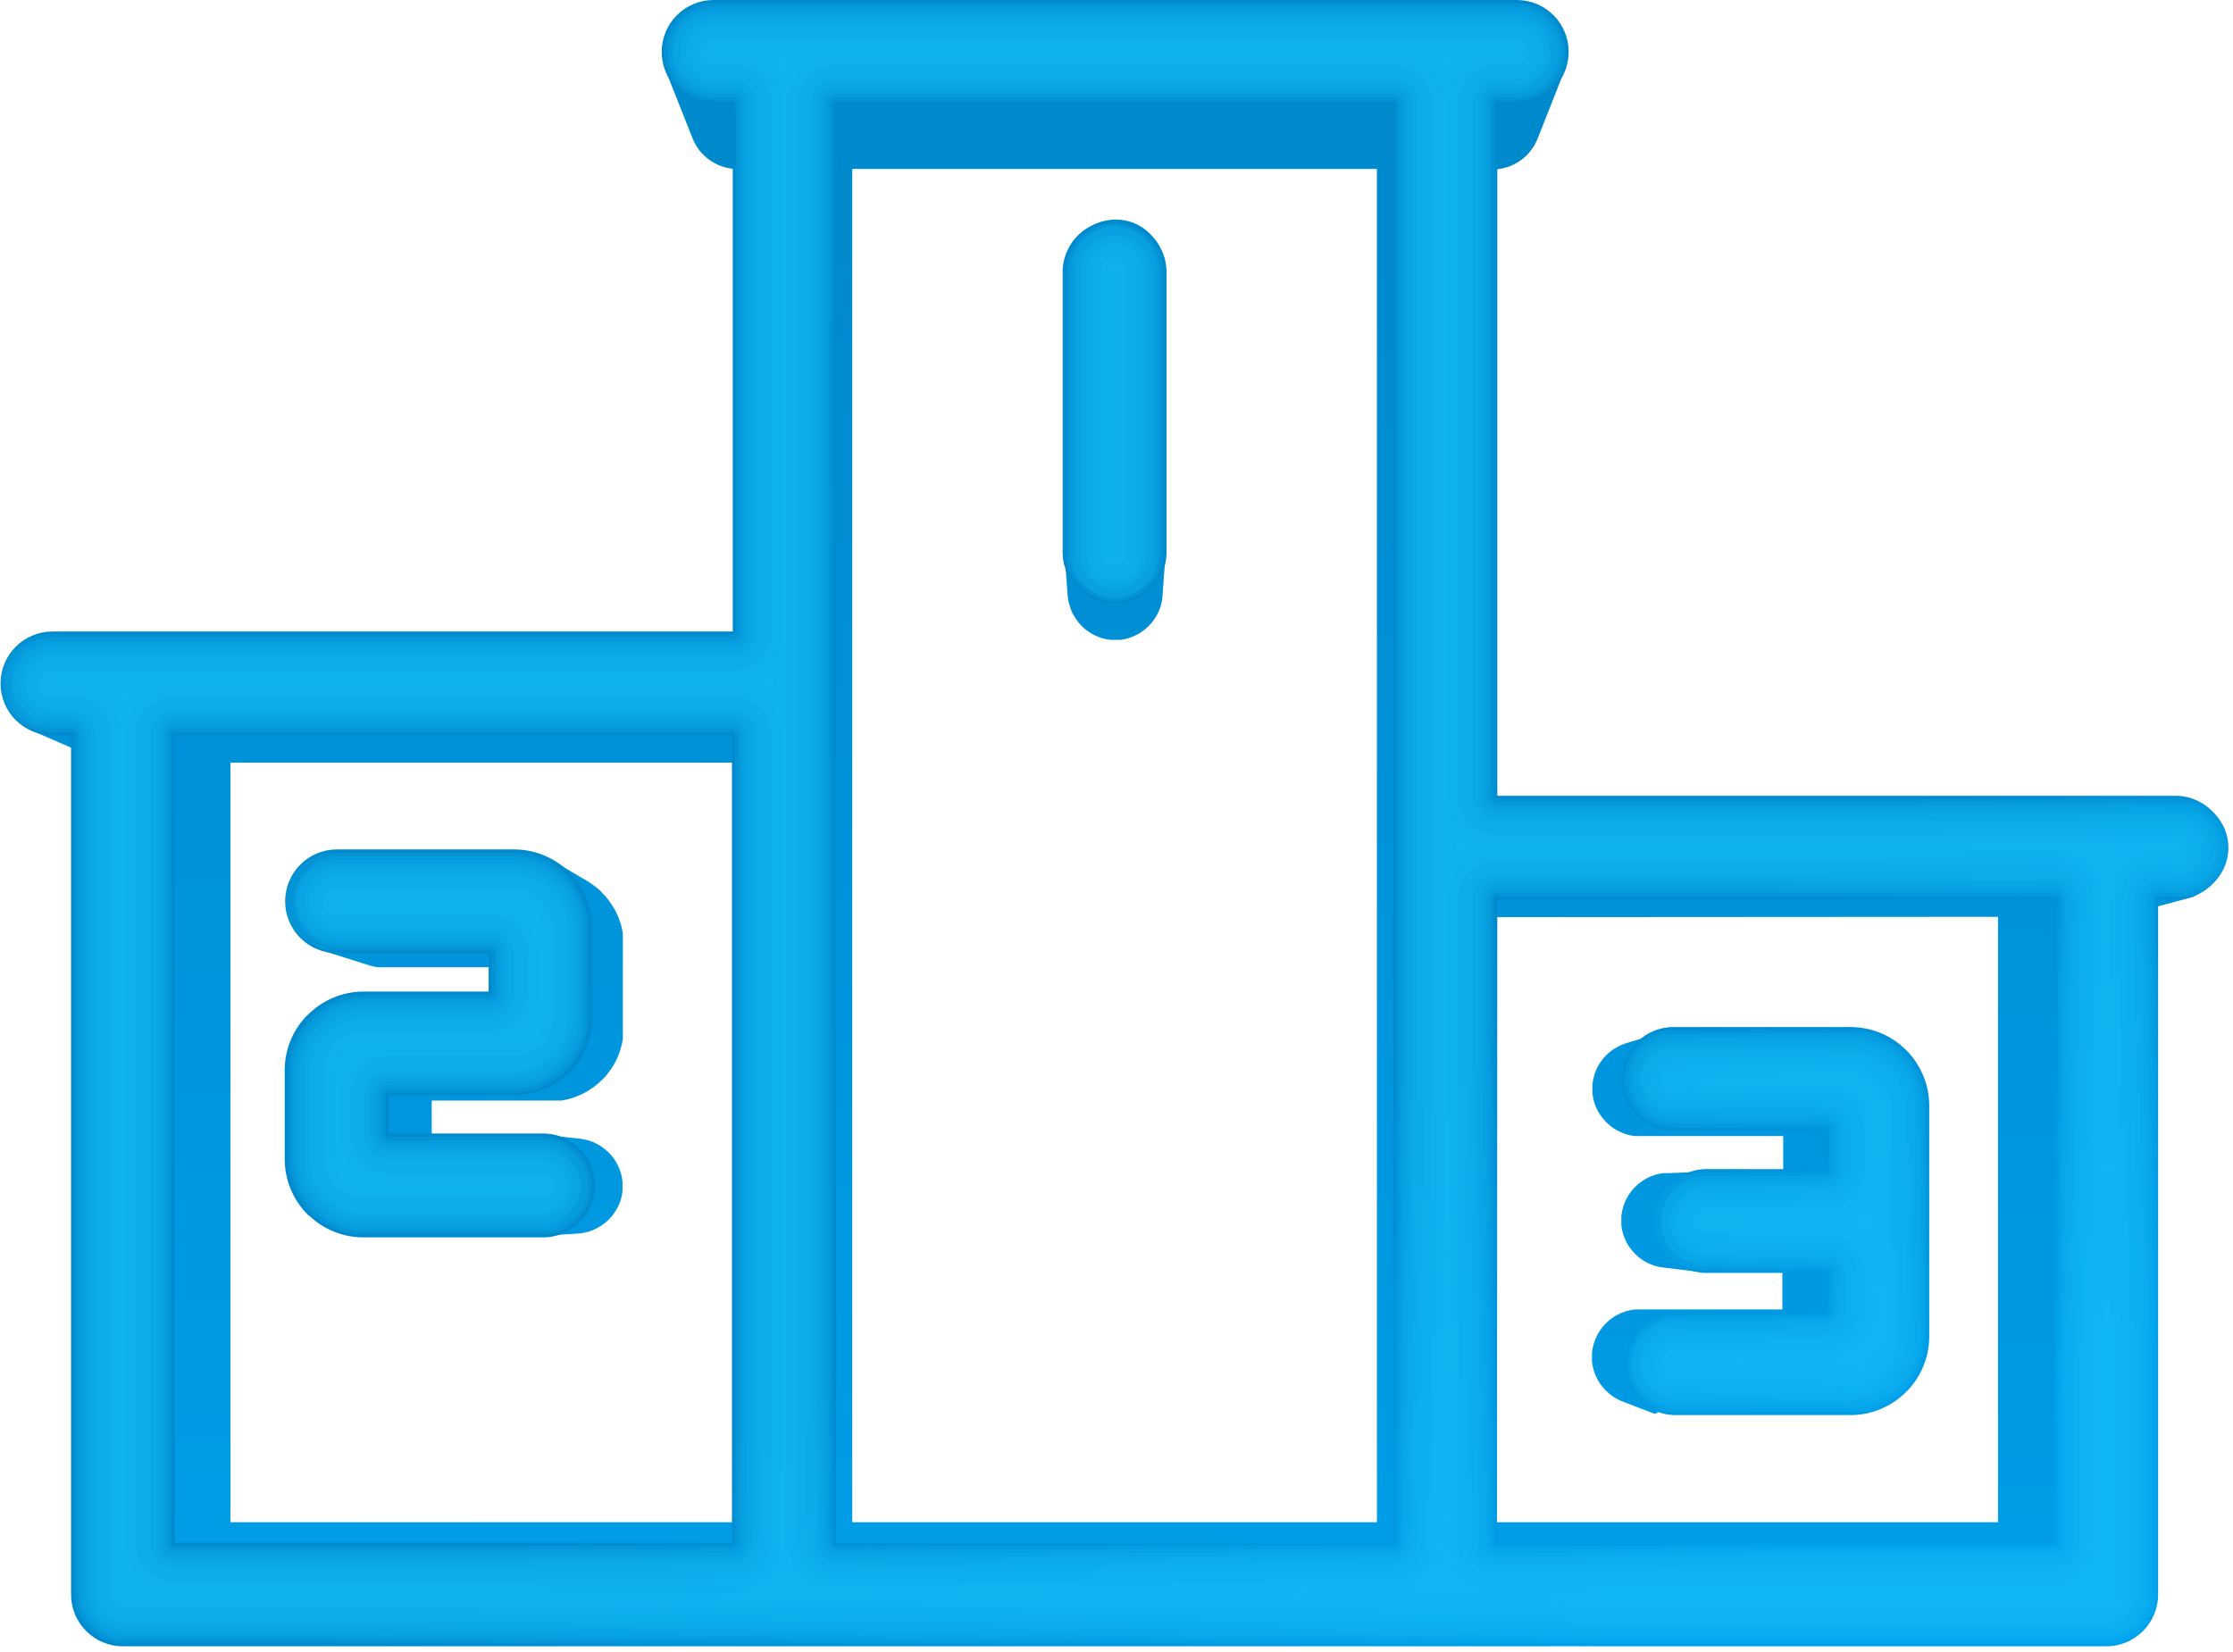
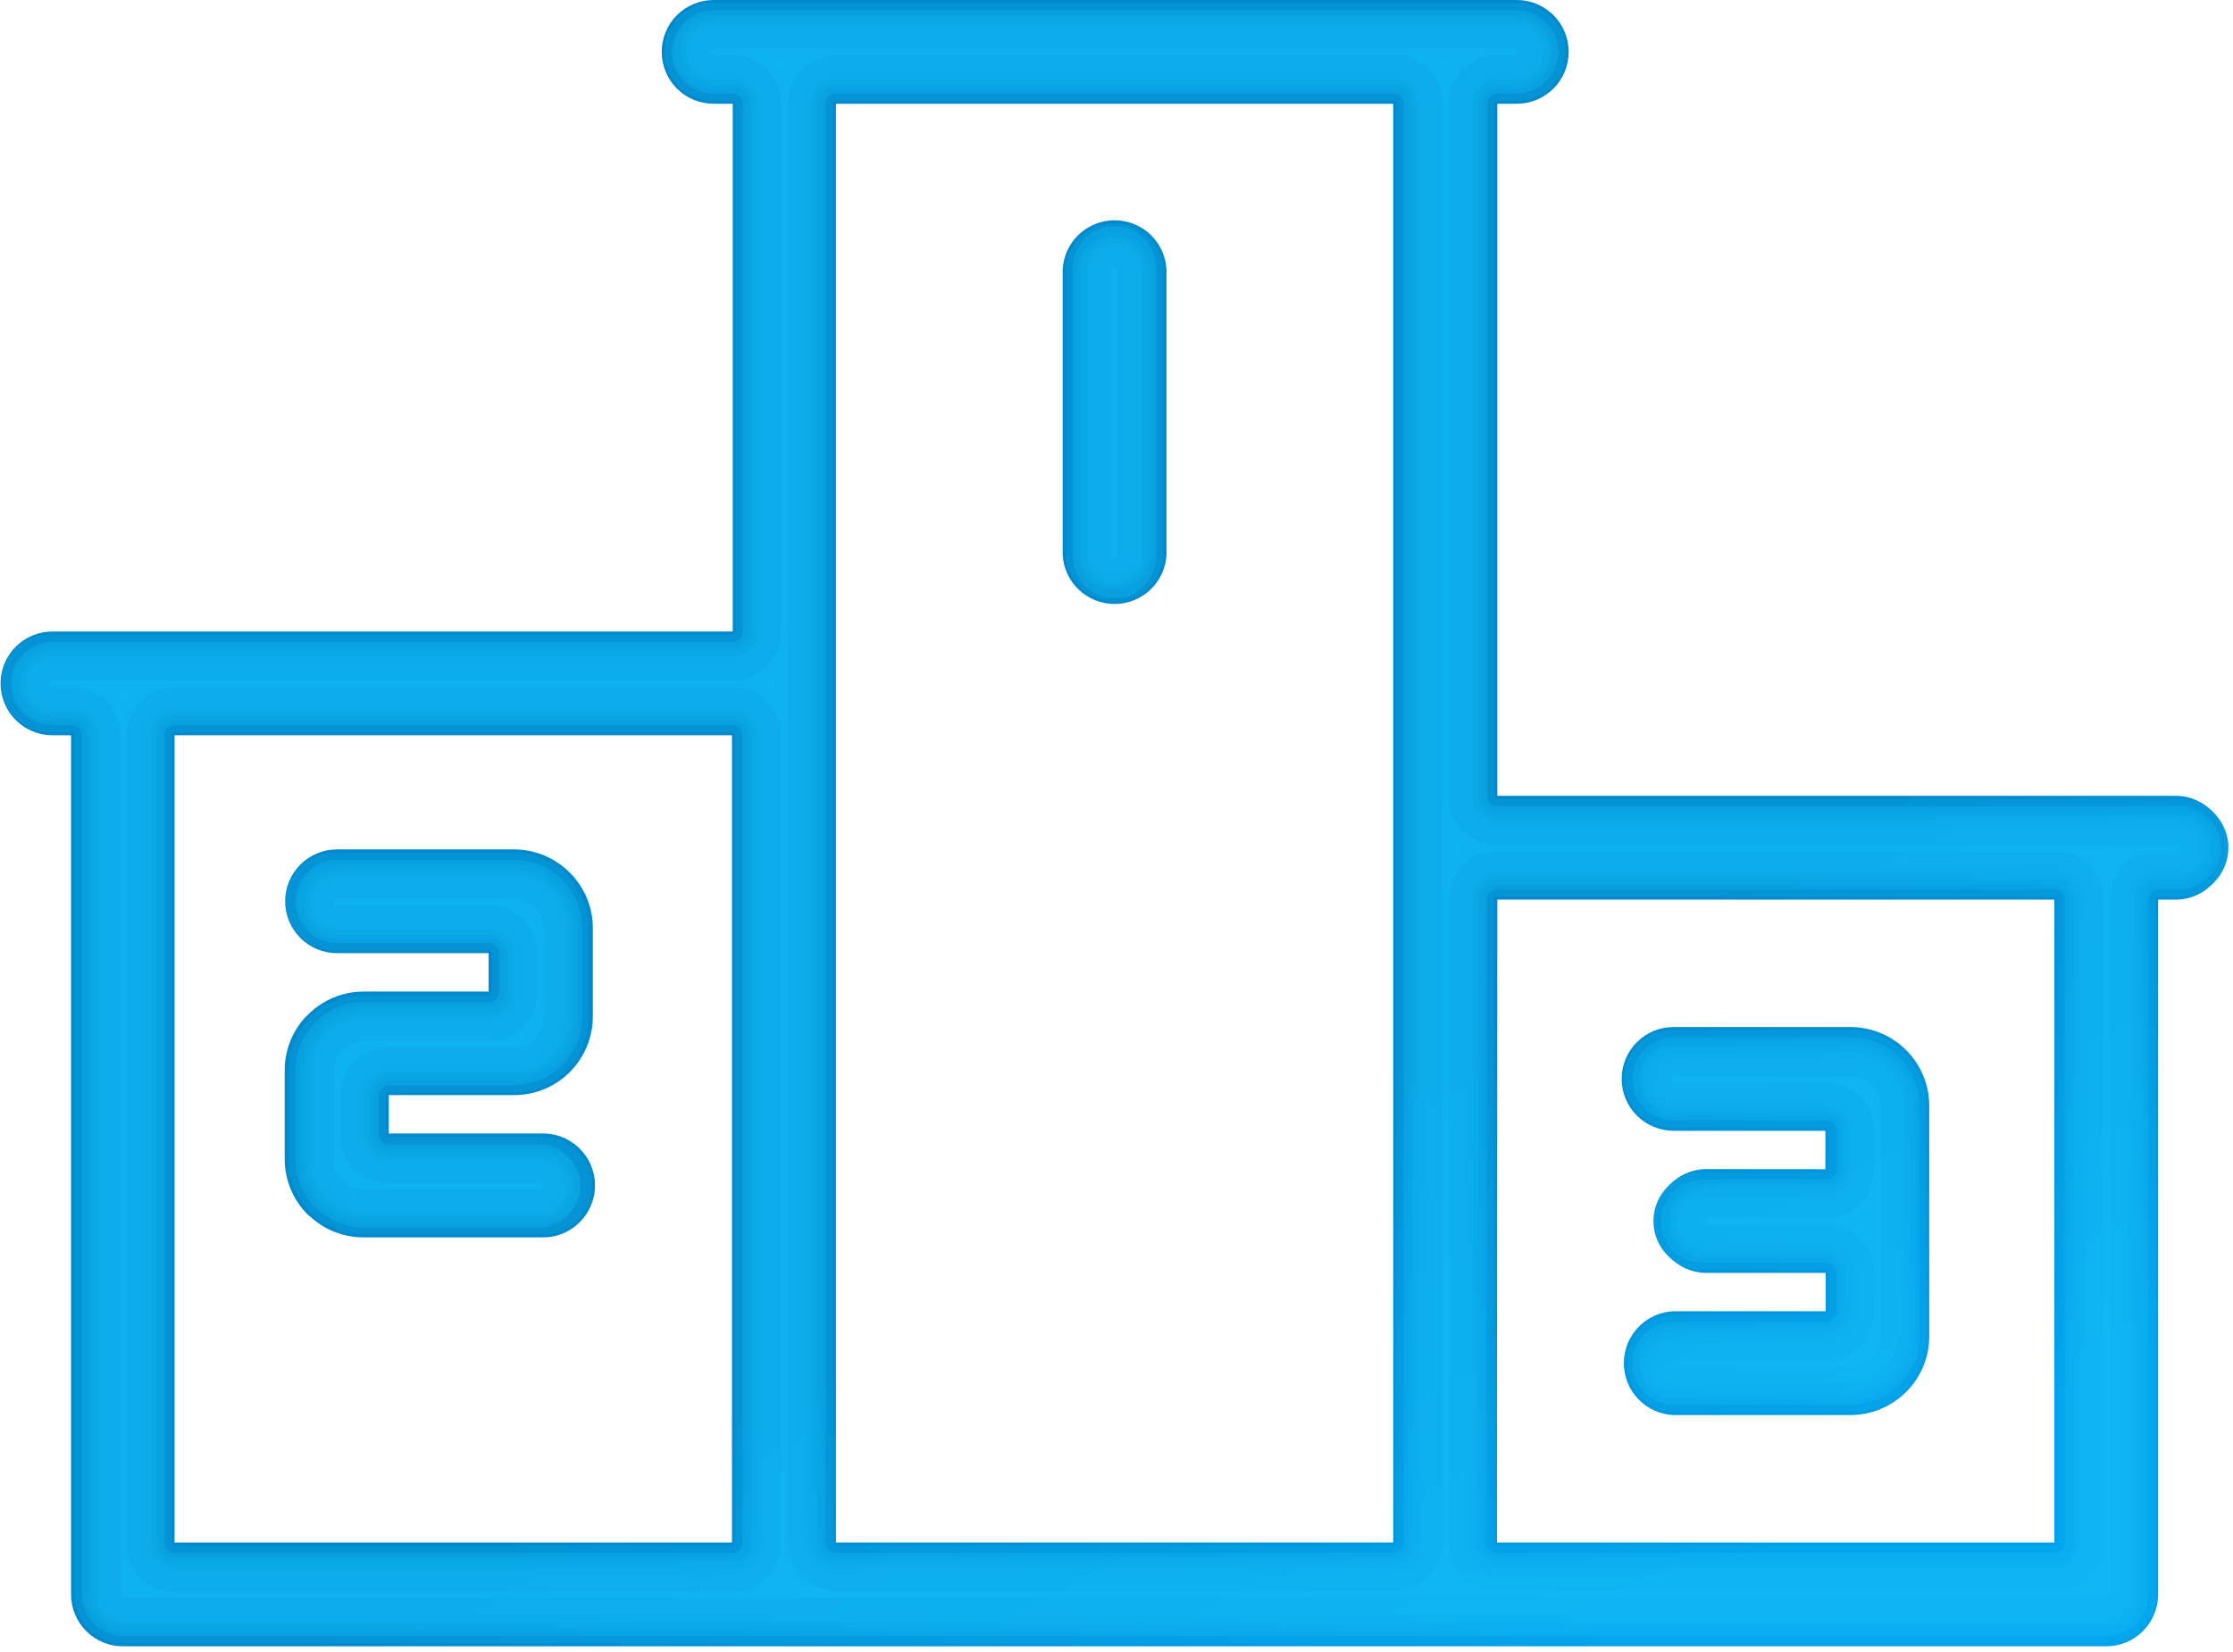
<svg xmlns="http://www.w3.org/2000/svg" width="204" height="151" viewBox="0 0 204 151" fill="none">
  <g clip-path="url(#clip0_96_3)">
-     <path d="M39.44 100.64V103.97H49.54C49.552 103.898 49.59 103.832 49.648 103.786C49.705 103.74 49.777 103.717 49.85 103.72L52.98 104.05L53.39 104.12L53.81 104.23L54.22 104.38L54.61 104.57L54.97 104.79L55.31 105.05L55.62 105.33L55.91 105.65L56.16 105.99L56.38 106.36L56.56 106.74L56.7 107.12L56.8 107.52L56.87 107.95V108.38V108.83L56.81 109.24L56.71 109.64L56.56 110.05L56.38 110.43L56.15 110.79L55.9 111.13L55.61 111.45L55.3 111.73L54.96 111.98L54.59 112.2L54.21 112.39L53.8 112.54L53.4 112.64L52.97 112.71L49.85 112.91C49.776 112.913 49.704 112.888 49.649 112.839C49.593 112.791 49.558 112.723 49.55 112.65H33.22C32.323 112.651 31.434 112.475 30.605 112.132C29.777 111.789 29.024 111.285 28.39 110.65C27.754 110.015 27.25 109.26 26.907 108.43C26.564 107.599 26.388 106.709 26.39 105.81V97.78C26.388 96.883 26.563 95.994 26.907 95.165C27.25 94.336 27.754 93.583 28.39 92.95C29.025 92.314 29.78 91.81 30.61 91.467C31.441 91.124 32.331 90.948 33.23 90.95H44.99V88.39H34.58L34.16 88.33L33.75 88.22L29.4 86.85C29.331 86.825 29.275 86.775 29.242 86.71C29.208 86.645 29.201 86.57 29.22 86.5C28.259 86.133 27.457 85.44 26.953 84.542C26.45 83.644 26.277 82.599 26.465 81.587C26.653 80.575 27.189 79.661 27.982 79.004C28.773 78.347 29.771 77.988 30.8 77.99H46.97C48.124 77.99 49.26 78.282 50.27 78.84C50.289 78.807 50.313 78.779 50.343 78.756C50.373 78.733 50.407 78.717 50.444 78.707C50.48 78.698 50.518 78.696 50.555 78.702C50.593 78.707 50.628 78.72 50.66 78.74L53.75 80.57L54.02 80.75L54.28 80.94L54.54 81.14L54.78 81.35L55 81.56C55.025 81.582 55.046 81.609 55.06 81.64L55.23 81.81L55.44 82.06L55.64 82.31L55.83 82.58L56 82.85L56.17 83.13L56.31 83.42L56.45 83.72L56.57 84.02L56.68 84.33L56.77 84.65L56.84 84.98L56.9 85.31V85.64V85.98V94.28V94.62V94.96L56.84 95.29L56.76 95.62L56.67 95.93L56.57 96.25L56.45 96.55L56.31 96.85L56.16 97.14L56 97.42L55.82 97.69L55.63 97.95L55.44 98.21L55.22 98.45L55.01 98.68L54.94 98.73L54.75 98.91L54.51 99.12L54.26 99.32L53.99 99.5L53.72 99.68L53.44 99.84L53.15 99.99L52.85 100.12L52.55 100.24L52.24 100.35L51.92 100.44L51.6 100.51L51.27 100.57H50.93H50.59H39.48L39.44 100.64ZM196.79 82.92V145.7C196.79 146.867 196.326 147.986 195.501 148.811C194.676 149.636 193.557 150.1 192.39 150.1H11.23C10.063 150.1 8.944 149.636 8.119 148.811C7.294 147.986 6.83 146.867 6.83 145.7V68.47L2.91 66.76C2.843 66.731 2.79 66.678 2.762 66.61C2.734 66.543 2.733 66.468 2.76 66.4C1.874 65.954 1.165 65.222 0.747 64.322C0.33 63.422 0.229 62.407 0.46 61.443C0.692 60.478 1.243 59.62 2.023 59.008C2.804 58.396 3.768 58.065 4.76 58.07H67.25V15.42H66.89L66.48 15.35L66.06 15.24L65.65 15.09L65.27 14.9L64.9 14.68L64.56 14.42L64.25 14.14L63.96 13.82L63.71 13.48L63.49 13.12L63.31 12.74L60.86 6.56C60.833 6.491 60.833 6.414 60.861 6.345C60.889 6.276 60.942 6.221 61.01 6.19C60.858 5.736 60.784 5.259 60.79 4.78C60.79 3.613 61.254 2.494 62.079 1.669C62.904 0.844 64.023 0.38 65.19 0.38H138.57C139.271 0.383 139.962 0.553 140.584 0.876C141.207 1.199 141.743 1.666 142.149 2.238C142.554 2.81 142.818 3.471 142.917 4.165C143.017 4.859 142.949 5.567 142.72 6.23C142.754 6.244 142.786 6.265 142.812 6.291C142.838 6.318 142.859 6.349 142.873 6.384C142.887 6.418 142.894 6.455 142.893 6.492C142.893 6.529 142.885 6.566 142.87 6.6L140.42 12.8L140.23 13.18L140.01 13.54L139.75 13.88L139.47 14.2L139.15 14.48L138.81 14.73L138.45 14.95L138.06 15.14L137.65 15.29L137.25 15.39L136.84 15.46H136.48V73.11H198.97C199.995 73.114 200.986 73.475 201.772 74.132C202.559 74.788 203.092 75.699 203.279 76.706C203.466 77.713 203.296 78.754 202.798 79.65C202.3 80.545 201.505 81.238 200.55 81.61C200.569 81.683 200.558 81.76 200.521 81.825C200.483 81.891 200.422 81.939 200.35 81.96L196.79 82.92ZM136.39 83.81V139.1H182.53V83.78L136.39 83.81ZM67.2 139.1V69.69H21.05V139.1H67.2ZM106.2 50.66V50.78C106.273 50.79 106.34 50.828 106.387 50.885C106.433 50.943 106.456 51.016 106.45 51.09L106.19 54.61L106.13 55.02L106.03 55.41L105.88 55.82L105.69 56.2L105.47 56.57L105.21 56.91L104.93 57.22L104.61 57.5L104.27 57.76L103.91 57.98L103.52 58.16L103.11 58.31L102.72 58.41L102.31 58.47H101.89H101.46L101.05 58.41L100.62 58.3L100.22 58.15L99.83 57.96L99.47 57.74L99.13 57.49L98.82 57.2L98.53 56.88L98.28 56.54L98.06 56.18L97.87 55.79L97.73 55.38L97.62 54.99L97.55 54.56L97.29 51.06C97.284 50.986 97.307 50.913 97.353 50.855C97.4 50.798 97.467 50.76 97.54 50.75V24.67C97.512 24.075 97.604 23.481 97.812 22.923C98.02 22.365 98.34 21.855 98.751 21.424C99.161 20.993 99.656 20.65 100.203 20.416C100.75 20.181 101.34 20.06 101.935 20.06C102.531 20.06 103.12 20.181 103.667 20.416C104.215 20.65 104.709 20.993 105.12 21.424C105.531 21.855 105.85 22.365 106.058 22.923C106.266 23.481 106.358 24.075 106.33 24.67V50.67L106.2 50.66ZM155.69 115.98H155.52C155.515 116.017 155.503 116.053 155.484 116.085C155.465 116.117 155.44 116.145 155.41 116.167C155.381 116.19 155.347 116.206 155.311 116.215C155.274 116.224 155.237 116.226 155.2 116.22L151.99 115.83L151.58 115.77L151.18 115.67L150.77 115.52L150.39 115.34L150.02 115.11L149.68 114.86L149.37 114.57L149.09 114.26L148.83 113.92L148.61 113.55L148.44 113.19L148.29 112.79L148.18 112.36L148.12 111.95V111.53V111.11L148.19 110.67L148.3 110.25L148.45 109.84L148.63 109.46L148.86 109.09L149.11 108.75L149.4 108.44L149.71 108.16L150.06 107.9L150.42 107.68L150.81 107.5L151.19 107.36L151.59 107.26L152.03 107.2H152.45L155.69 107.07C155.727 107.067 155.764 107.072 155.8 107.085C155.835 107.097 155.867 107.116 155.894 107.142C155.921 107.167 155.943 107.198 155.958 107.232C155.973 107.266 155.98 107.303 155.98 107.34H162.91V103.81H149.79H149.37L148.96 103.75L148.54 103.64L148.13 103.49L147.74 103.3L147.38 103.08L147.04 102.82L146.73 102.54L146.45 102.22L146.19 101.88L145.97 101.52L145.8 101.16L145.65 100.75L145.54 100.33L145.48 99.92V99.5V99.07L145.55 98.63L145.66 98.2L145.8 97.82L145.98 97.43L146.21 97.07L146.46 96.73L146.75 96.42L147.06 96.13L147.4 95.88L147.77 95.66L148.16 95.47L148.55 95.33L151.55 94.42C151.622 94.401 151.698 94.41 151.763 94.445C151.828 94.481 151.877 94.54 151.9 94.61C152.228 94.532 152.563 94.492 152.9 94.49H169.07C170.886 94.493 172.627 95.215 173.911 96.499C175.195 97.783 175.917 99.524 175.92 101.34V122.43C175.922 123.327 175.747 124.216 175.404 125.045C175.06 125.874 174.556 126.627 173.92 127.26C173.285 127.896 172.53 128.4 171.7 128.743C170.869 129.086 169.979 129.262 169.08 129.26H152.91C152.416 129.258 151.926 129.174 151.46 129.01C151.429 129.078 151.374 129.132 151.306 129.161C151.238 129.191 151.161 129.194 151.09 129.17L148.09 128.01L147.7 127.82L147.34 127.6L147 127.34L146.69 127.05L146.41 126.74L146.15 126.4L145.93 126.03L145.76 125.67L145.61 125.26L145.5 124.84L145.44 124.43V124.01V123.58L145.51 123.14L145.62 122.72L145.77 122.32L145.95 121.93L146.18 121.57L146.43 121.23L146.72 120.92L147.03 120.63L147.37 120.38L147.74 120.16L148.13 119.97L148.51 119.83L148.91 119.73L149.32 119.66H149.75H162.83V115.98H155.69ZM125.79 15.44H77.86V139.1H125.79V15.44Z" fill="url(#paint0_linear_96_3)" />
    <path d="M197.16 82.21V145.7C197.16 146.957 196.661 148.163 195.772 149.052C194.883 149.941 193.677 150.44 192.42 150.44H11.23C9.973 150.44 8.767 149.941 7.878 149.052C6.989 148.163 6.49 146.957 6.49 145.7V67.19H4.79C3.533 67.19 2.327 66.691 1.438 65.802C0.549 64.913 0.05 63.707 0.05 62.45C0.05 61.193 0.549 59.987 1.438 59.098C2.327 58.209 3.533 57.71 4.79 57.71H66.94V9.48H65.19C63.933 9.48 62.727 8.981 61.838 8.092C60.95 7.203 60.45 5.997 60.45 4.74C60.45 3.483 60.95 2.277 61.838 1.388C62.727 0.499 63.933 1.19209e-06 65.19 1.19209e-06H138.57C139.827 1.19209e-06 141.033 0.499 141.922 1.388C142.811 2.277 143.31 3.483 143.31 4.74C143.31 5.997 142.811 7.203 141.922 8.092C141.033 8.981 139.827 9.48 138.57 9.48H136.79V72.72H198.94C200.161 72.776 201.313 73.3 202.157 74.184C203.001 75.068 203.472 76.243 203.472 77.465C203.472 78.687 203.001 79.862 202.157 80.746C201.313 81.629 200.161 82.154 198.94 82.21H197.16ZM127.28 9.48H76.37V140.96H127.28V9.48ZM106.57 50.66C106.514 51.881 105.99 53.033 105.106 53.877C104.222 54.721 103.047 55.192 101.825 55.192C100.603 55.192 99.428 54.721 98.544 53.877C97.66 53.033 97.136 51.881 97.08 50.66V24.66C97.136 23.439 97.66 22.287 98.544 21.443C99.428 20.599 100.603 20.128 101.825 20.128C103.047 20.128 104.222 20.599 105.106 21.443C105.99 22.287 106.514 23.439 106.57 24.66V50.66ZM136.76 140.96H187.68V82.21H136.79L136.76 140.96ZM166.76 106.84V103.33H152.89C151.633 103.33 150.427 102.831 149.538 101.942C148.649 101.053 148.15 99.847 148.15 98.59C148.15 97.333 148.649 96.127 149.538 95.238C150.427 94.349 151.633 93.85 152.89 93.85H169.06C170.964 93.853 172.79 94.61 174.138 95.955C175.485 97.301 176.245 99.126 176.25 101.03V122.13C176.248 123.918 175.577 125.641 174.37 126.96L174.13 127.2C173.464 127.868 172.672 128.399 171.8 128.761C170.928 129.123 169.994 129.309 169.05 129.31H152.88C151.659 129.254 150.507 128.73 149.663 127.846C148.819 126.962 148.348 125.787 148.348 124.565C148.348 123.343 148.819 122.168 149.663 121.284C150.507 120.4 151.659 119.876 152.88 119.82H166.79V116.32H155.72C154.499 116.264 153.347 115.74 152.503 114.856C151.659 113.972 151.188 112.797 151.188 111.575C151.188 110.353 151.659 109.178 152.503 108.294C153.347 107.41 154.499 106.886 155.72 106.83L166.76 106.84ZM15.95 67.19V140.96H66.87V67.19H15.95ZM28.22 111.1L28.12 111C27.452 110.333 26.921 109.542 26.559 108.67C26.197 107.798 26.011 106.864 26.01 105.92V97.78C26.011 95.995 26.682 94.275 27.89 92.96L28.14 92.72C28.806 92.051 29.598 91.52 30.469 91.158C31.341 90.796 32.276 90.609 33.22 90.61H44.64V87.1H30.79C29.533 87.1 28.327 86.601 27.438 85.712C26.549 84.823 26.05 83.617 26.05 82.36C26.05 81.103 26.549 79.897 27.438 79.008C28.327 78.119 29.533 77.62 30.79 77.62H46.96C47.904 77.621 48.838 77.807 49.71 78.169C50.582 78.531 51.373 79.062 52.04 79.73L52.26 79.95C53.478 81.268 54.157 82.995 54.16 84.79V92.89C54.16 93.834 53.973 94.768 53.611 95.64C53.249 96.512 52.718 97.303 52.05 97.97L51.95 98.07C50.607 99.362 48.813 100.079 46.95 100.07H35.52V103.58H49.39C50.032 103.551 50.672 103.651 51.274 103.877C51.875 104.102 52.424 104.447 52.889 104.89C53.353 105.334 53.723 105.867 53.975 106.457C54.228 107.047 54.358 107.683 54.358 108.325C54.358 108.967 54.228 109.603 53.975 110.193C53.723 110.783 53.353 111.316 52.889 111.76C52.424 112.203 51.875 112.548 51.274 112.773C50.672 112.999 50.032 113.099 49.39 113.07H33.23C31.366 113.08 29.572 112.363 28.23 111.07L28.22 111.1Z" fill="url(#paint1_linear_96_3)" />
    <path d="M197.16 81.92H198.91C199.513 81.949 200.115 81.855 200.681 81.644C201.246 81.433 201.763 81.109 202.199 80.692C202.636 80.276 202.984 79.775 203.221 79.22C203.459 78.666 203.581 78.069 203.581 77.465C203.581 76.862 203.459 76.264 203.221 75.71C202.984 75.155 202.636 74.654 202.199 74.237C201.763 73.821 201.246 73.498 200.681 73.287C200.115 73.076 199.513 72.981 198.91 73.01H136.79C136.715 73.007 136.644 72.976 136.591 72.922C136.539 72.868 136.51 72.795 136.51 72.72V9.48C136.51 9.443 136.517 9.407 136.531 9.373C136.545 9.339 136.566 9.308 136.592 9.282C136.618 9.256 136.649 9.235 136.683 9.221C136.717 9.207 136.753 9.2 136.79 9.2H138.55C139.733 9.2 140.867 8.73 141.704 7.894C142.54 7.057 143.01 5.923 143.01 4.74C143.01 3.557 142.54 2.423 141.704 1.586C140.867 0.75 139.733 0.28 138.55 0.28H65.17C64.584 0.28 64.004 0.395 63.463 0.619C62.922 0.844 62.431 1.172 62.016 1.586C61.602 2 61.274 2.492 61.05 3.033C60.825 3.574 60.71 4.154 60.71 4.74C60.71 5.326 60.825 5.906 61.05 6.447C61.274 6.988 61.602 7.48 62.016 7.894C62.431 8.308 62.922 8.636 63.463 8.861C64.004 9.085 64.584 9.2 65.17 9.2H66.92C66.994 9.2 67.066 9.229 67.118 9.282C67.171 9.335 67.2 9.406 67.2 9.48V57.71C67.198 57.783 67.167 57.853 67.115 57.905C67.063 57.957 66.993 57.987 66.92 57.99H4.79C4.187 57.961 3.585 58.056 3.02 58.267C2.454 58.477 1.937 58.801 1.501 59.218C1.064 59.634 0.716 60.135 0.479 60.69C0.241 61.244 0.119 61.842 0.119 62.445C0.119 63.048 0.241 63.646 0.479 64.2C0.716 64.755 1.064 65.256 1.501 65.672C1.937 66.089 2.454 66.412 3.02 66.624C3.585 66.835 4.187 66.929 4.79 66.9H6.54C6.617 66.9 6.691 66.93 6.745 66.985C6.8 67.039 6.83 67.113 6.83 67.19V145.7C6.83 146.881 7.299 148.014 8.133 148.85C8.967 149.686 10.099 150.157 11.28 150.16H192.47C193.653 150.16 194.787 149.69 195.624 148.854C196.46 148.017 196.93 146.883 196.93 145.7V82.21C196.926 82.142 196.948 82.075 196.99 82.022C197.033 81.968 197.093 81.932 197.16 81.92ZM127.57 9.48V140.96C127.57 140.998 127.563 141.035 127.548 141.07C127.533 141.104 127.512 141.135 127.484 141.162C127.457 141.188 127.425 141.208 127.39 141.222C127.355 141.235 127.318 141.241 127.28 141.24H76.37C76.332 141.241 76.295 141.235 76.26 141.222C76.225 141.208 76.193 141.188 76.165 141.162C76.138 141.135 76.117 141.104 76.102 141.07C76.088 141.035 76.08 140.998 76.08 140.96V9.48C76.08 9.442 76.088 9.405 76.102 9.37C76.117 9.336 76.138 9.305 76.165 9.278C76.193 9.252 76.225 9.232 76.26 9.218C76.295 9.205 76.332 9.199 76.37 9.2H127.28C127.318 9.199 127.355 9.205 127.39 9.218C127.425 9.232 127.457 9.252 127.484 9.278C127.512 9.305 127.533 9.336 127.548 9.37C127.563 9.405 127.57 9.442 127.57 9.48ZM136.48 140.96V82.21C136.48 82.135 136.509 82.062 136.562 82.008C136.614 81.954 136.685 81.923 136.76 81.92H187.68C187.755 81.923 187.826 81.954 187.879 82.008C187.931 82.062 187.96 82.135 187.96 82.21V140.96C187.96 141.034 187.93 141.105 187.878 141.158C187.825 141.21 187.754 141.24 187.68 141.24H136.79C136.751 141.244 136.711 141.24 136.674 141.228C136.636 141.216 136.602 141.196 136.572 141.169C136.543 141.143 136.52 141.111 136.504 141.075C136.488 141.038 136.48 140.999 136.48 140.96ZM15.97 66.9H66.89C66.965 66.903 67.036 66.934 67.089 66.988C67.141 67.043 67.17 67.115 67.17 67.19V140.96C67.17 141.034 67.141 141.105 67.088 141.158C67.035 141.21 66.964 141.24 66.89 141.24H15.97C15.896 141.24 15.825 141.21 15.772 141.158C15.72 141.105 15.69 141.034 15.69 140.96V67.19C15.69 67.115 15.719 67.043 15.771 66.988C15.824 66.934 15.895 66.903 15.97 66.9ZM106.28 50.66V24.66C106.226 23.515 105.733 22.435 104.903 21.644C104.074 20.852 102.971 20.411 101.825 20.411C100.679 20.411 99.576 20.852 98.747 21.644C97.917 22.435 97.424 23.515 97.37 24.66V50.66C97.424 51.805 97.917 52.885 98.747 53.676C99.576 54.468 100.679 54.909 101.825 54.909C102.971 54.909 104.074 54.468 104.903 53.676C105.733 52.885 106.226 51.805 106.28 50.66ZM174.13 126.85C174.122 126.824 174.122 126.796 174.13 126.77C175.286 125.501 175.928 123.847 175.93 122.13V101.04C175.93 99.209 175.203 97.453 173.91 96.157C172.616 94.862 170.861 94.133 169.03 94.13H152.86C151.677 94.13 150.543 94.6 149.706 95.436C148.87 96.273 148.4 97.407 148.4 98.59C148.4 99.773 148.87 100.907 149.706 101.744C150.543 102.58 151.677 103.05 152.86 103.05H166.79C166.828 103.049 166.865 103.055 166.9 103.068C166.935 103.082 166.968 103.102 166.995 103.128C167.022 103.155 167.043 103.186 167.058 103.22C167.073 103.255 167.08 103.292 167.08 103.33V106.84C167.08 106.917 167.049 106.991 166.995 107.045C166.941 107.099 166.867 107.13 166.79 107.13H155.72C155.117 107.101 154.515 107.195 153.949 107.406C153.384 107.617 152.867 107.941 152.431 108.358C151.994 108.774 151.646 109.275 151.409 109.83C151.171 110.384 151.049 110.982 151.049 111.585C151.049 112.188 151.171 112.786 151.409 113.34C151.646 113.895 151.994 114.396 152.431 114.812C152.867 115.229 153.384 115.553 153.949 115.764C154.515 115.975 155.117 116.069 155.72 116.04H166.79C166.867 116.04 166.941 116.071 166.995 116.125C167.049 116.179 167.08 116.253 167.08 116.33V119.83C167.08 119.868 167.072 119.906 167.058 119.941C167.043 119.976 167.022 120.008 166.995 120.035C166.968 120.062 166.936 120.083 166.901 120.098C166.866 120.113 166.828 120.12 166.79 120.12H152.92C151.775 120.174 150.695 120.667 149.904 121.497C149.113 122.326 148.671 123.429 148.671 124.575C148.671 125.721 149.113 126.824 149.904 127.653C150.695 128.483 151.775 128.976 152.92 129.03H169.09C169.995 129.035 170.892 128.86 171.729 128.517C172.567 128.174 173.328 127.668 173.97 127.03L174.14 126.86L174.13 126.85ZM51.76 97.85V97.8C53.047 96.502 53.766 94.747 53.76 92.92V84.82C53.76 83.096 53.11 81.436 51.94 80.17C51.935 80.144 51.935 80.116 51.94 80.09L51.78 79.94C51.14 79.302 50.381 78.797 49.545 78.454C48.709 78.11 47.814 77.936 46.91 77.94H30.79C30.187 77.911 29.585 78.005 29.02 78.216C28.454 78.427 27.937 78.751 27.501 79.168C27.064 79.584 26.716 80.085 26.479 80.64C26.241 81.194 26.119 81.791 26.119 82.395C26.119 82.999 26.241 83.596 26.479 84.15C26.716 84.705 27.064 85.206 27.501 85.623C27.937 86.039 28.454 86.362 29.02 86.573C29.585 86.784 30.187 86.879 30.79 86.85H44.66C44.735 86.85 44.808 86.879 44.862 86.931C44.916 86.984 44.947 87.055 44.95 87.13V90.64C44.95 90.717 44.919 90.791 44.865 90.845C44.811 90.899 44.737 90.93 44.66 90.93H33.23C32.326 90.926 31.431 91.1 30.595 91.444C29.759 91.787 29 92.292 28.36 92.93L28.19 93.1C28.193 93.127 28.193 93.153 28.19 93.18C27.028 94.442 26.382 96.094 26.38 97.81V105.91C26.374 107.737 27.093 109.492 28.38 110.79V110.84C28.409 110.847 28.434 110.865 28.45 110.89C29.729 112.122 31.435 112.81 33.21 112.81H49.38C49.983 112.839 50.585 112.745 51.151 112.534C51.716 112.323 52.233 111.999 52.669 111.582C53.106 111.166 53.454 110.665 53.691 110.11C53.929 109.556 54.051 108.958 54.051 108.355C54.051 107.752 53.929 107.154 53.691 106.6C53.454 106.045 53.106 105.544 52.669 105.128C52.233 104.711 51.716 104.387 51.151 104.176C50.585 103.965 49.983 103.871 49.38 103.9H35.51C35.472 103.9 35.435 103.892 35.401 103.878C35.366 103.863 35.335 103.842 35.309 103.814C35.282 103.787 35.262 103.755 35.248 103.72C35.235 103.685 35.229 103.648 35.23 103.61V100.1C35.23 100.026 35.26 99.954 35.312 99.902C35.364 99.85 35.436 99.82 35.51 99.82H46.94C48.717 99.82 50.425 99.128 51.7 97.89H51.77L51.76 97.85Z" fill="url(#paint2_linear_96_3)" />
-     <path d="M197.16 81.61H198.91C199.472 81.638 200.033 81.551 200.56 81.355C201.087 81.159 201.568 80.858 201.975 80.471C202.383 80.083 202.707 79.617 202.928 79.1C203.15 78.583 203.264 78.027 203.264 77.465C203.264 76.903 203.15 76.347 202.928 75.83C202.707 75.313 202.383 74.847 201.975 74.459C201.568 74.072 201.087 73.771 200.56 73.575C200.033 73.379 199.472 73.292 198.91 73.32H136.79C136.633 73.317 136.483 73.253 136.372 73.141C136.262 73.028 136.2 72.877 136.2 72.72V9.48C136.2 9.323 136.262 9.171 136.372 9.059C136.483 8.947 136.633 8.883 136.79 8.88H138.55C139.648 8.88 140.701 8.444 141.478 7.667C142.254 6.891 142.69 5.838 142.69 4.74C142.69 3.642 142.254 2.589 141.478 1.813C140.701 1.036 139.648 0.6 138.55 0.6H65.17C64.072 0.6 63.019 1.036 62.243 1.813C61.466 2.589 61.03 3.642 61.03 4.74C61.03 5.838 61.466 6.891 62.243 7.667C63.019 8.444 64.072 8.88 65.17 8.88H66.92C67.078 8.883 67.228 8.947 67.338 9.059C67.448 9.171 67.51 9.323 67.51 9.48V57.71C67.51 57.867 67.448 58.017 67.337 58.127C67.227 58.238 67.077 58.3 66.92 58.3H4.79C4.229 58.272 3.668 58.359 3.141 58.555C2.614 58.751 2.132 59.052 1.725 59.439C1.318 59.827 0.994 60.293 0.772 60.81C0.551 61.327 0.437 61.883 0.437 62.445C0.437 63.007 0.551 63.563 0.772 64.08C0.994 64.597 1.318 65.063 1.725 65.451C2.132 65.838 2.614 66.139 3.141 66.335C3.668 66.531 4.229 66.618 4.79 66.59H6.54C6.699 66.59 6.852 66.653 6.964 66.766C7.077 66.878 7.14 67.031 7.14 67.19V145.7C7.139 146.245 7.245 146.784 7.452 147.287C7.66 147.791 7.965 148.248 8.349 148.634C8.734 149.019 9.191 149.325 9.693 149.534C10.196 149.743 10.736 149.85 11.28 149.85H192.47C193.015 149.85 193.554 149.743 194.057 149.534C194.56 149.325 195.017 149.019 195.401 148.634C195.786 148.248 196.091 147.791 196.298 147.287C196.505 146.784 196.612 146.245 196.61 145.7V82.21C196.61 82.051 196.673 81.898 196.786 81.786C196.899 81.673 197.051 81.61 197.21 81.61H197.16ZM127.88 9.48V140.96C127.88 141.039 127.865 141.117 127.834 141.19C127.804 141.262 127.76 141.329 127.704 141.384C127.649 141.44 127.583 141.484 127.51 141.514C127.437 141.544 127.359 141.56 127.28 141.56H76.37C76.291 141.56 76.213 141.544 76.141 141.514C76.068 141.484 76.002 141.44 75.946 141.384C75.89 141.329 75.846 141.262 75.816 141.19C75.786 141.117 75.77 141.039 75.77 140.96V9.48C75.77 9.321 75.833 9.168 75.946 9.056C76.058 8.943 76.211 8.88 76.37 8.88H127.28C127.439 8.88 127.592 8.943 127.704 9.056C127.817 9.168 127.88 9.321 127.88 9.48ZM136.17 140.96V82.21C136.17 82.053 136.232 81.901 136.342 81.789C136.453 81.677 136.603 81.613 136.76 81.61H187.68C187.839 81.61 187.992 81.673 188.104 81.786C188.217 81.898 188.28 82.051 188.28 82.21V140.96C188.28 141.039 188.265 141.117 188.234 141.19C188.204 141.262 188.16 141.329 188.104 141.384C188.049 141.44 187.983 141.484 187.91 141.514C187.837 141.544 187.759 141.56 187.68 141.56H136.79C136.71 141.563 136.629 141.549 136.554 141.52C136.479 141.491 136.411 141.447 136.353 141.391C136.295 141.335 136.249 141.268 136.218 141.194C136.186 141.12 136.17 141.04 136.17 140.96ZM15.97 66.59H66.89C67.047 66.593 67.198 66.657 67.308 66.769C67.418 66.882 67.48 67.033 67.48 67.19V140.96C67.48 141.117 67.418 141.269 67.308 141.381C67.198 141.493 67.047 141.557 66.89 141.56H15.97C15.811 141.56 15.658 141.497 15.546 141.384C15.433 141.272 15.37 141.119 15.37 140.96V67.19C15.37 67.031 15.433 66.878 15.546 66.766C15.658 66.653 15.811 66.59 15.97 66.59ZM105.97 50.66V24.66C105.918 23.596 105.458 22.593 104.687 21.858C103.915 21.123 102.891 20.714 101.825 20.714C100.76 20.714 99.735 21.123 98.964 21.858C98.192 22.593 97.733 23.596 97.68 24.66V50.66C97.733 51.724 98.192 52.727 98.964 53.462C99.735 54.197 100.76 54.606 101.825 54.606C102.891 54.606 103.915 54.197 104.687 53.462C105.458 52.727 105.918 51.724 105.97 50.66ZM173.87 126.66C173.891 126.622 173.918 126.589 173.95 126.56C175.054 125.348 175.667 123.769 175.67 122.13V101.03C175.667 99.284 174.972 97.61 173.736 96.377C172.501 95.143 170.826 94.45 169.08 94.45H152.91C151.812 94.45 150.759 94.886 149.983 95.663C149.206 96.439 148.77 97.492 148.77 98.59C148.77 99.688 149.206 100.741 149.983 101.517C150.759 102.294 151.812 102.73 152.91 102.73H166.79C166.949 102.73 167.102 102.793 167.214 102.906C167.327 103.018 167.39 103.171 167.39 103.33V106.84C167.39 106.999 167.327 107.152 167.214 107.264C167.102 107.377 166.949 107.44 166.79 107.44H155.72C154.656 107.492 153.653 107.952 152.918 108.723C152.183 109.495 151.774 110.52 151.774 111.585C151.774 112.65 152.183 113.675 152.918 114.447C153.653 115.218 154.656 115.678 155.72 115.73H166.79C166.949 115.73 167.102 115.793 167.214 115.906C167.327 116.018 167.39 116.171 167.39 116.33V119.84C167.39 119.918 167.375 119.996 167.344 120.068C167.314 120.14 167.27 120.206 167.214 120.261C167.158 120.316 167.092 120.359 167.019 120.388C166.946 120.417 166.868 120.431 166.79 120.43H152.92C151.856 120.482 150.853 120.942 150.118 121.713C149.384 122.485 148.974 123.51 148.974 124.575C148.974 125.64 149.384 126.665 150.118 127.437C150.853 128.208 151.856 128.668 152.92 128.72H169.09C169.963 128.725 170.828 128.555 171.635 128.222C172.442 127.889 173.175 127.399 173.79 126.78L173.92 126.65L173.87 126.66ZM51.57 97.6C52.184 96.989 52.671 96.263 53.004 95.463C53.337 94.663 53.509 93.806 53.51 92.94V84.84C53.507 83.194 52.886 81.61 51.77 80.4C51.738 80.371 51.711 80.338 51.69 80.3L51.57 80.18C50.961 79.567 50.236 79.081 49.438 78.75C48.64 78.418 47.784 78.249 46.92 78.25H30.79C29.726 78.302 28.723 78.762 27.988 79.533C27.253 80.305 26.844 81.33 26.844 82.395C26.844 83.46 27.253 84.485 27.988 85.257C28.723 86.028 29.726 86.488 30.79 86.54H44.66C44.739 86.539 44.816 86.553 44.889 86.582C44.962 86.611 45.028 86.654 45.084 86.709C45.14 86.764 45.184 86.83 45.214 86.902C45.245 86.974 45.26 87.052 45.26 87.13V90.64C45.26 90.799 45.197 90.952 45.084 91.064C44.972 91.177 44.819 91.24 44.66 91.24H33.24C32.374 91.238 31.517 91.408 30.717 91.739C29.918 92.07 29.191 92.557 28.58 93.17L28.45 93.3C28.427 93.339 28.4 93.376 28.37 93.41C27.266 94.618 26.653 96.194 26.65 97.83V105.93C26.65 106.796 26.82 107.653 27.151 108.452C27.482 109.252 27.968 109.978 28.58 110.59L28.67 110.66C29.89 111.841 31.522 112.501 33.22 112.5H49.38C49.942 112.528 50.503 112.441 51.03 112.245C51.557 112.049 52.038 111.748 52.445 111.361C52.853 110.973 53.177 110.507 53.398 109.99C53.62 109.473 53.734 108.917 53.734 108.355C53.734 107.793 53.62 107.237 53.398 106.72C53.177 106.203 52.853 105.737 52.445 105.349C52.038 104.962 51.557 104.661 51.03 104.465C50.503 104.269 49.942 104.182 49.38 104.21H35.51C35.351 104.21 35.199 104.147 35.086 104.034C34.973 103.922 34.91 103.769 34.91 103.61V100.1C34.913 99.943 34.977 99.793 35.089 99.682C35.202 99.572 35.353 99.51 35.51 99.51H46.94C48.637 99.504 50.266 98.845 51.49 97.67C51.515 97.638 51.546 97.611 51.58 97.59L51.57 97.6Z" fill="url(#paint3_linear_96_3)" />
    <path d="M197.16 81.26H198.91C199.425 81.286 199.94 81.208 200.423 81.029C200.907 80.85 201.348 80.575 201.722 80.22C202.096 79.865 202.393 79.438 202.597 78.964C202.8 78.49 202.905 77.98 202.905 77.465C202.905 76.95 202.8 76.439 202.597 75.966C202.393 75.492 202.096 75.065 201.722 74.71C201.348 74.355 200.907 74.08 200.423 73.901C199.94 73.722 199.425 73.644 198.91 73.67H136.79C136.544 73.656 136.311 73.55 136.138 73.375C135.964 73.2 135.862 72.966 135.85 72.72V9.48C135.864 9.235 135.968 9.004 136.141 8.831C136.314 8.658 136.545 8.554 136.79 8.54H138.55C139.558 8.54 140.524 8.14 141.237 7.427C141.95 6.714 142.35 5.748 142.35 4.74C142.35 3.732 141.95 2.766 141.237 2.053C140.524 1.34 139.558 0.94 138.55 0.94H65.17C64.162 0.94 63.196 1.34 62.483 2.053C61.77 2.766 61.37 3.732 61.37 4.74C61.37 5.748 61.77 6.714 62.483 7.427C63.196 8.14 64.162 8.54 65.17 8.54H66.92C67.165 8.554 67.396 8.658 67.569 8.831C67.742 9.004 67.846 9.235 67.86 9.48V57.71C67.846 57.955 67.742 58.185 67.569 58.359C67.396 58.532 67.165 58.636 66.92 58.65H4.79C3.782 58.65 2.816 59.05 2.103 59.763C1.39 60.476 0.99 61.442 0.99 62.45C0.99 63.458 1.39 64.424 2.103 65.137C2.816 65.85 3.782 66.25 4.79 66.25H6.54C6.789 66.25 7.028 66.349 7.205 66.525C7.381 66.702 7.48 66.941 7.48 67.19V145.7C7.48 146.708 7.88 147.674 8.593 148.387C9.306 149.1 10.272 149.5 11.28 149.5H192.47C193.478 149.5 194.444 149.1 195.157 148.387C195.87 147.674 196.27 146.708 196.27 145.7V82.21C196.282 81.964 196.385 81.73 196.558 81.555C196.732 81.379 196.964 81.275 197.21 81.26H197.16ZM128.22 9.48V140.96C128.22 141.209 128.121 141.448 127.945 141.625C127.768 141.801 127.529 141.9 127.28 141.9H76.37C76.124 141.888 75.89 141.786 75.715 141.612C75.54 141.438 75.435 141.206 75.42 140.96V9.48C75.435 9.234 75.54 9.002 75.715 8.828C75.89 8.654 76.124 8.552 76.37 8.54H127.28C127.529 8.54 127.768 8.639 127.945 8.815C128.121 8.992 128.22 9.231 128.22 9.48ZM135.82 140.96V82.21C135.832 81.964 135.935 81.73 136.108 81.555C136.282 81.379 136.514 81.275 136.76 81.26H187.68C187.926 81.275 188.159 81.379 188.332 81.555C188.506 81.73 188.608 81.964 188.62 82.21V140.96C188.62 141.209 188.521 141.448 188.345 141.625C188.168 141.801 187.929 141.9 187.68 141.9H136.79C136.535 141.9 136.289 141.803 136.103 141.629C135.917 141.454 135.805 141.215 135.79 140.96H135.82ZM15.97 66.25H66.89C67.135 66.264 67.365 66.368 67.539 66.541C67.712 66.715 67.816 66.945 67.83 67.19V140.96C67.816 141.205 67.712 141.436 67.539 141.609C67.365 141.782 67.135 141.886 66.89 141.9H15.97C15.721 141.9 15.482 141.801 15.305 141.625C15.129 141.448 15.03 141.209 15.03 140.96V67.19C15.03 67.067 15.054 66.944 15.102 66.83C15.149 66.716 15.218 66.613 15.305 66.525C15.393 66.438 15.496 66.369 15.61 66.322C15.724 66.274 15.847 66.25 15.97 66.25ZM105.62 50.66V24.66C105.646 24.145 105.568 23.631 105.389 23.147C105.21 22.664 104.935 22.222 104.58 21.848C104.225 21.474 103.798 21.177 103.324 20.973C102.85 20.77 102.341 20.665 101.825 20.665C101.31 20.665 100.8 20.77 100.326 20.973C99.852 21.177 99.425 21.474 99.07 21.848C98.715 22.222 98.44 22.664 98.261 23.147C98.082 23.631 98.004 24.145 98.03 24.66V50.66C98.004 51.175 98.082 51.69 98.261 52.173C98.44 52.656 98.715 53.098 99.07 53.472C99.425 53.846 99.852 54.143 100.326 54.347C100.8 54.55 101.31 54.655 101.825 54.655C102.341 54.655 102.85 54.55 103.324 54.347C103.798 54.143 104.225 53.846 104.58 53.472C104.935 53.098 105.21 52.656 105.389 52.173C105.568 51.69 105.646 51.175 105.62 50.66ZM173.62 126.44L173.71 126.32C174.764 125.179 175.349 123.683 175.35 122.13V101.03C175.347 99.374 174.688 97.787 173.516 96.617C172.344 95.447 170.756 94.79 169.1 94.79H152.93C151.922 94.79 150.956 95.19 150.243 95.903C149.53 96.616 149.13 97.582 149.13 98.59C149.13 99.598 149.53 100.564 150.243 101.277C150.956 101.99 151.922 102.39 152.93 102.39H166.79C166.918 102.382 167.047 102.4 167.168 102.444C167.289 102.487 167.4 102.555 167.494 102.643C167.588 102.731 167.662 102.838 167.713 102.956C167.764 103.074 167.79 103.201 167.79 103.33V106.84C167.777 107.096 167.666 107.338 167.48 107.515C167.294 107.692 167.047 107.79 166.79 107.79H155.72C155.205 107.764 154.69 107.842 154.207 108.021C153.724 108.2 153.282 108.475 152.908 108.83C152.534 109.185 152.237 109.612 152.033 110.086C151.83 110.56 151.725 111.07 151.725 111.585C151.725 112.1 151.83 112.61 152.033 113.084C152.237 113.558 152.534 113.985 152.908 114.34C153.282 114.695 153.724 114.97 154.207 115.149C154.69 115.328 155.205 115.406 155.72 115.38H166.79C167.047 115.38 167.294 115.478 167.48 115.655C167.666 115.832 167.777 116.074 167.79 116.33V119.83C167.777 120.086 167.666 120.328 167.48 120.505C167.294 120.682 167.047 120.78 166.79 120.78H152.92C151.912 120.78 150.946 121.18 150.233 121.893C149.521 122.606 149.12 123.572 149.12 124.58C149.12 125.588 149.521 126.554 150.233 127.267C150.946 127.98 151.912 128.38 152.92 128.38H169.09C169.912 128.379 170.725 128.217 171.484 127.901C172.242 127.585 172.931 127.123 173.51 126.54L173.61 126.44H173.62ZM51.37 97.34C52.537 96.169 53.191 94.583 53.19 92.93V84.83C53.191 83.269 52.601 81.765 51.54 80.62L51.45 80.51L51.36 80.41C50.781 79.83 50.094 79.37 49.337 79.056C48.581 78.742 47.769 78.58 46.95 78.58H30.79C29.782 78.58 28.816 78.98 28.103 79.693C27.39 80.406 26.99 81.372 26.99 82.38C26.99 83.388 27.39 84.354 28.103 85.067C28.816 85.78 29.782 86.18 30.79 86.18H44.66C44.909 86.18 45.148 86.279 45.325 86.455C45.501 86.632 45.6 86.871 45.6 87.12V90.63C45.6 90.879 45.501 91.118 45.325 91.295C45.148 91.471 44.909 91.57 44.66 91.57H33.23C32.411 91.57 31.599 91.732 30.843 92.046C30.086 92.36 29.399 92.82 28.82 93.4L28.72 93.51L28.62 93.63C27.575 94.776 26.994 96.269 26.99 97.82V105.92C26.988 106.739 27.148 107.55 27.46 108.306C27.773 109.063 28.231 109.751 28.81 110.33L28.93 110.42C30.081 111.54 31.624 112.168 33.23 112.17H49.4C50.375 112.12 51.294 111.697 51.967 110.989C52.64 110.281 53.015 109.342 53.015 108.365C53.015 107.388 52.64 106.449 51.967 105.741C51.294 105.033 50.375 104.61 49.4 104.56H35.53C35.281 104.56 35.042 104.461 34.865 104.285C34.689 104.108 34.59 103.869 34.59 103.62V100.11C34.604 99.865 34.708 99.635 34.881 99.461C35.054 99.288 35.285 99.184 35.53 99.17H46.96C48.564 99.167 50.105 98.544 51.26 97.43L51.38 97.34H51.37Z" fill="url(#paint4_linear_96_3)" />
    <path d="M197.16 80.88H198.91C199.374 80.905 199.838 80.835 200.274 80.675C200.71 80.515 201.11 80.267 201.447 79.948C201.784 79.628 202.053 79.243 202.236 78.816C202.42 78.389 202.515 77.93 202.515 77.465C202.515 77 202.42 76.54 202.236 76.114C202.053 75.687 201.784 75.302 201.447 74.982C201.11 74.663 200.71 74.415 200.274 74.255C199.838 74.095 199.374 74.025 198.91 74.05H136.79C136.439 74.047 136.103 73.906 135.856 73.657C135.609 73.408 135.47 73.071 135.47 72.72V9.48C135.47 9.129 135.609 8.792 135.856 8.543C136.103 8.294 136.439 8.153 136.79 8.15H138.55C139.424 8.103 140.246 7.722 140.848 7.087C141.45 6.452 141.785 5.61 141.785 4.735C141.785 3.86 141.45 3.018 140.848 2.383C140.246 1.748 139.424 1.367 138.55 1.32H65.17C64.706 1.295 64.242 1.365 63.805 1.525C63.369 1.685 62.97 1.933 62.633 2.252C62.296 2.572 62.027 2.957 61.843 3.384C61.66 3.81 61.565 4.27 61.565 4.735C61.565 5.2 61.66 5.66 61.843 6.086C62.027 6.513 62.296 6.898 62.633 7.218C62.97 7.537 63.369 7.785 63.805 7.945C64.242 8.105 64.706 8.175 65.17 8.15H66.92C67.271 8.153 67.607 8.294 67.854 8.543C68.101 8.792 68.24 9.129 68.24 9.48V57.71C68.24 58.06 68.101 58.396 67.853 58.643C67.606 58.891 67.27 59.03 66.92 59.03H4.79C4.326 59.005 3.862 59.075 3.425 59.235C2.989 59.395 2.59 59.643 2.253 59.962C1.916 60.282 1.647 60.667 1.463 61.094C1.28 61.52 1.185 61.98 1.185 62.445C1.185 62.91 1.28 63.37 1.463 63.796C1.647 64.223 1.916 64.608 2.253 64.928C2.59 65.247 2.989 65.495 3.425 65.655C3.862 65.815 4.326 65.885 4.79 65.86H6.54C6.892 65.863 7.229 66.004 7.477 66.252C7.726 66.501 7.867 66.838 7.87 67.19V145.7C7.869 146.149 7.956 146.593 8.127 147.008C8.297 147.423 8.548 147.8 8.865 148.118C9.182 148.435 9.558 148.687 9.973 148.859C10.387 149.031 10.831 149.12 11.28 149.12H192.47C193.377 149.12 194.247 148.76 194.888 148.118C195.53 147.477 195.89 146.607 195.89 145.7V82.21C195.89 81.859 196.029 81.522 196.276 81.273C196.523 81.024 196.859 80.883 197.21 80.88H197.16ZM128.61 9.48V140.96C128.607 141.311 128.466 141.647 128.217 141.894C127.968 142.141 127.631 142.28 127.28 142.28H76.37C76.019 142.28 75.682 142.141 75.433 141.894C75.184 141.647 75.043 141.311 75.04 140.96V9.48C75.043 9.128 75.183 8.791 75.432 8.542C75.681 8.294 76.018 8.153 76.37 8.15H127.28C127.632 8.153 127.969 8.294 128.218 8.542C128.466 8.791 128.607 9.128 128.61 9.48ZM135.44 140.96V82.21C135.44 81.859 135.579 81.522 135.826 81.273C136.073 81.024 136.409 80.883 136.76 80.88H187.68C188.032 80.883 188.369 81.024 188.618 81.272C188.866 81.521 189.007 81.858 189.01 82.21V140.96C189.007 141.311 188.866 141.647 188.617 141.894C188.368 142.141 188.031 142.28 187.68 142.28H136.79C136.614 142.284 136.439 142.253 136.276 142.188C136.112 142.124 135.963 142.027 135.837 141.904C135.711 141.781 135.611 141.634 135.543 141.472C135.475 141.31 135.44 141.136 135.44 140.96ZM15.97 65.86H66.89C67.241 65.863 67.577 66.004 67.824 66.253C68.071 66.502 68.21 66.839 68.21 67.19V140.96C68.21 141.31 68.071 141.646 67.823 141.893C67.576 142.141 67.24 142.28 66.89 142.28H15.97C15.62 142.28 15.284 142.141 15.037 141.893C14.789 141.646 14.65 141.31 14.65 140.96V67.19C14.65 66.839 14.789 66.502 15.036 66.253C15.283 66.004 15.619 65.863 15.97 65.86ZM105.24 50.66V24.66C105.193 23.786 104.812 22.964 104.177 22.362C103.542 21.76 102.7 21.425 101.825 21.425C100.95 21.425 100.108 21.76 99.473 22.362C98.838 22.964 98.457 23.786 98.41 24.66V50.66C98.457 51.534 98.838 52.356 99.473 52.958C100.108 53.56 100.95 53.895 101.825 53.895C102.7 53.895 103.542 53.56 104.177 52.958C104.812 52.356 105.193 51.534 105.24 50.66ZM173.3 126.19L173.41 126.07C174.394 124.994 174.94 123.588 174.94 122.13V101.04C174.942 100.27 174.793 99.507 174.499 98.794C174.206 98.082 173.774 97.435 173.229 96.891C172.685 96.346 172.038 95.914 171.326 95.621C170.613 95.327 169.85 95.177 169.08 95.18H152.91C152.036 95.227 151.214 95.608 150.612 96.243C150.01 96.878 149.675 97.72 149.675 98.595C149.675 99.47 150.01 100.312 150.612 100.947C151.214 101.582 152.036 101.963 152.91 102.01H166.79C166.964 102.009 167.137 102.042 167.298 102.108C167.46 102.173 167.606 102.27 167.73 102.393C167.854 102.516 167.951 102.662 168.018 102.823C168.085 102.983 168.12 103.156 168.12 103.33V106.84C168.12 107.193 167.98 107.531 167.73 107.78C167.481 108.03 167.143 108.17 166.79 108.17H155.72C154.846 108.217 154.024 108.598 153.422 109.233C152.82 109.868 152.485 110.71 152.485 111.585C152.485 112.46 152.82 113.302 153.422 113.937C154.024 114.572 154.846 114.953 155.72 115H166.79C167.143 115 167.481 115.14 167.73 115.39C167.98 115.639 168.12 115.977 168.12 116.33V119.83C168.121 120.005 168.088 120.179 168.021 120.341C167.955 120.503 167.857 120.65 167.733 120.773C167.61 120.897 167.462 120.995 167.3 121.061C167.138 121.128 166.965 121.161 166.79 121.16H152.92C152.046 121.207 151.224 121.588 150.622 122.223C150.02 122.858 149.685 123.7 149.685 124.575C149.685 125.45 150.02 126.292 150.622 126.927C151.224 127.562 152.046 127.943 152.92 127.99H169.09C169.86 127.992 170.622 127.841 171.333 127.546C172.044 127.251 172.688 126.817 173.23 126.27L173.31 126.19H173.3ZM51.1 97.04C52.184 95.947 52.791 94.469 52.79 92.93V84.83C52.787 83.365 52.233 81.956 51.24 80.88C51.201 80.841 51.167 80.797 51.14 80.75L51.07 80.69C50.529 80.143 49.884 79.709 49.173 79.414C48.462 79.118 47.7 78.968 46.93 78.97H30.79C30.326 78.945 29.862 79.015 29.425 79.175C28.989 79.335 28.59 79.583 28.253 79.902C27.916 80.222 27.647 80.607 27.463 81.034C27.28 81.46 27.185 81.92 27.185 82.385C27.185 82.85 27.28 83.309 27.463 83.736C27.647 84.163 27.916 84.548 28.253 84.868C28.59 85.187 28.989 85.435 29.425 85.595C29.862 85.755 30.326 85.825 30.79 85.8H44.66C45.011 85.8 45.348 85.939 45.597 86.186C45.846 86.433 45.987 86.769 45.99 87.12V90.63C45.987 90.982 45.846 91.319 45.597 91.568C45.349 91.816 45.012 91.957 44.66 91.96H33.24C32.469 91.959 31.705 92.11 30.993 92.405C30.281 92.7 29.634 93.133 29.09 93.68L29.02 93.75L28.91 93.89C27.925 94.963 27.376 96.364 27.37 97.82V105.92C27.369 106.683 27.519 107.439 27.81 108.144C28.102 108.85 28.53 109.49 29.07 110.03L29.19 110.14C30.276 111.192 31.728 111.78 33.24 111.78H49.4C49.864 111.805 50.328 111.735 50.764 111.575C51.201 111.415 51.599 111.167 51.937 110.848C52.274 110.528 52.543 110.143 52.726 109.716C52.91 109.289 53.005 108.83 53.005 108.365C53.005 107.9 52.91 107.44 52.726 107.014C52.543 106.587 52.274 106.202 51.937 105.882C51.599 105.563 51.201 105.315 50.764 105.155C50.328 104.995 49.864 104.925 49.4 104.95H35.53C35.179 104.947 34.843 104.806 34.596 104.557C34.349 104.308 34.21 103.971 34.21 103.62V100.11C34.21 99.76 34.349 99.424 34.597 99.177C34.844 98.929 35.18 98.79 35.53 98.79H46.96C48.454 98.777 49.887 98.19 50.96 97.15L51.09 97.04H51.1Z" fill="url(#paint5_linear_96_3)" />
    <path d="M197.16 80.45H198.91C199.706 80.45 200.469 80.134 201.031 79.571C201.594 79.009 201.91 78.246 201.91 77.45C201.91 76.654 201.594 75.891 201.031 75.329C200.469 74.766 199.706 74.45 198.91 74.45H136.79C136.325 74.447 135.88 74.261 135.552 73.931C135.224 73.601 135.04 73.155 135.04 72.69V9.48C135.04 9.015 135.224 8.569 135.552 8.239C135.88 7.909 136.325 7.723 136.79 7.72H138.55C139.346 7.72 140.109 7.404 140.671 6.841C141.234 6.279 141.55 5.516 141.55 4.72C141.55 3.924 141.234 3.161 140.671 2.599C140.109 2.036 139.346 1.72 138.55 1.72H65.17C64.374 1.72 63.611 2.036 63.049 2.599C62.486 3.161 62.17 3.924 62.17 4.72C62.17 5.516 62.486 6.279 63.049 6.841C63.611 7.404 64.374 7.72 65.17 7.72H66.92C67.387 7.72 67.835 7.905 68.165 8.235C68.495 8.566 68.68 9.013 68.68 9.48V57.71C68.68 58.177 68.495 58.624 68.165 58.955C67.835 59.285 67.387 59.47 66.92 59.47H4.79C3.994 59.47 3.231 59.786 2.669 60.349C2.106 60.911 1.79 61.674 1.79 62.47C1.79 63.266 2.106 64.029 2.669 64.591C3.231 65.154 3.994 65.47 4.79 65.47H6.54C7.007 65.47 7.454 65.655 7.785 65.986C8.115 66.316 8.3 66.763 8.3 67.23V145.74C8.3 146.536 8.616 147.299 9.179 147.861C9.741 148.424 10.504 148.74 11.3 148.74H192.49C193.286 148.74 194.049 148.424 194.611 147.861C195.174 147.299 195.49 146.536 195.49 145.74V82.21C195.49 81.743 195.676 81.296 196.006 80.966C196.336 80.635 196.783 80.45 197.25 80.45H197.16ZM129.04 9.45V140.96C129.04 141.427 128.855 141.874 128.525 142.204C128.194 142.535 127.747 142.72 127.28 142.72H76.37C75.903 142.72 75.456 142.535 75.126 142.204C74.795 141.874 74.61 141.427 74.61 140.96V9.48C74.61 9.013 74.795 8.566 75.126 8.235C75.456 7.905 75.903 7.72 76.37 7.72H127.28C127.747 7.72 128.194 7.905 128.525 8.235C128.855 8.566 129.04 9.013 129.04 9.48V9.45ZM135.04 140.93V82.21C135.043 81.744 135.229 81.298 135.558 80.968C135.888 80.639 136.334 80.453 136.8 80.45H187.72C188.187 80.45 188.635 80.635 188.965 80.966C189.295 81.296 189.48 81.743 189.48 82.21V140.96C189.48 141.427 189.295 141.874 188.965 142.204C188.635 142.535 188.187 142.72 187.72 142.72H136.79C136.557 142.723 136.325 142.679 136.109 142.592C135.892 142.505 135.695 142.376 135.529 142.212C135.363 142.049 135.23 141.854 135.14 141.639C135.049 141.424 135.001 141.193 135 140.96L135.04 140.93ZM16.04 65.4H66.96C67.427 65.4 67.874 65.585 68.205 65.915C68.535 66.246 68.72 66.693 68.72 67.16V140.93C68.72 141.397 68.535 141.844 68.205 142.175C67.874 142.505 67.427 142.69 66.96 142.69H16.04C15.573 142.69 15.126 142.505 14.796 142.175C14.466 141.844 14.28 141.397 14.28 140.93V67.19C14.28 66.735 14.455 66.298 14.771 65.97C15.086 65.641 15.516 65.448 15.97 65.43L16.04 65.4ZM104.79 50.66V24.66C104.79 23.864 104.474 23.101 103.911 22.539C103.349 21.976 102.586 21.66 101.79 21.66C100.994 21.66 100.231 21.976 99.669 22.539C99.106 23.101 98.79 23.864 98.79 24.66V50.66C98.79 51.456 99.106 52.219 99.669 52.781C100.231 53.344 100.994 53.66 101.79 53.66C102.586 53.66 103.349 53.344 103.911 52.781C104.474 52.219 104.79 51.456 104.79 50.66ZM172.95 125.91L173.07 125.77C173.985 124.779 174.492 123.479 174.49 122.13V101.04C174.49 99.6 173.918 98.219 172.9 97.2C171.881 96.182 170.5 95.61 169.06 95.61H152.89C152.094 95.61 151.331 95.926 150.769 96.489C150.206 97.051 149.89 97.814 149.89 98.61C149.89 99.406 150.206 100.169 150.769 100.731C151.331 101.294 152.094 101.61 152.89 101.61H166.79C167.022 101.609 167.252 101.653 167.467 101.741C167.681 101.829 167.877 101.958 168.041 102.122C168.206 102.286 168.336 102.48 168.425 102.694C168.514 102.908 168.56 103.138 168.56 103.37V106.88C168.56 107.112 168.514 107.342 168.425 107.556C168.336 107.77 168.206 107.964 168.041 108.128C167.877 108.292 167.681 108.421 167.467 108.509C167.252 108.597 167.022 108.641 166.79 108.64H155.72C154.924 108.64 154.161 108.956 153.599 109.519C153.036 110.081 152.72 110.844 152.72 111.64C152.72 112.436 153.036 113.199 153.599 113.761C154.161 114.324 154.924 114.64 155.72 114.64H166.79C167.022 114.639 167.252 114.683 167.467 114.771C167.681 114.859 167.877 114.988 168.041 115.152C168.206 115.316 168.336 115.51 168.425 115.724C168.514 115.938 168.56 116.168 168.56 116.4V119.91C168.56 120.142 168.514 120.372 168.425 120.586C168.336 120.8 168.206 120.994 168.041 121.158C167.877 121.322 167.681 121.451 167.467 121.539C167.252 121.627 167.022 121.671 166.79 121.67H152.92C152.124 121.67 151.361 121.986 150.799 122.549C150.236 123.111 149.92 123.874 149.92 124.67C149.92 125.466 150.236 126.229 150.799 126.791C151.361 127.354 152.124 127.67 152.92 127.67H169.09C169.803 127.671 170.51 127.531 171.169 127.258C171.828 126.986 172.426 126.585 172.93 126.08V126.02L172.95 125.91ZM50.79 96.72C51.779 95.706 52.331 94.346 52.33 92.93V84.83C52.33 83.477 51.82 82.173 50.9 81.18L50.79 81.04V80.99C50.288 80.486 49.691 80.086 49.034 79.813C48.376 79.54 47.672 79.4 46.96 79.4H30.79C29.994 79.4 29.231 79.716 28.669 80.279C28.106 80.841 27.79 81.604 27.79 82.4C27.79 83.196 28.106 83.959 28.669 84.521C29.231 85.084 29.994 85.4 30.79 85.4H44.66C45.127 85.4 45.575 85.585 45.904 85.915C46.235 86.246 46.42 86.693 46.42 87.16V90.67C46.42 91.137 46.235 91.585 45.904 91.915C45.575 92.245 45.127 92.43 44.66 92.43H33.24C32.527 92.429 31.82 92.569 31.161 92.841C30.502 93.114 29.904 93.515 29.4 94.02V94.07L29.28 94.22C28.362 95.183 27.831 96.45 27.79 97.78V105.88C27.788 107.296 28.34 108.657 29.33 109.67L29.47 109.79C30.476 110.764 31.82 111.309 33.22 111.31H49.38C50.176 111.31 50.939 110.994 51.501 110.431C52.064 109.869 52.38 109.106 52.38 108.31C52.38 107.514 52.064 106.751 51.501 106.189C50.939 105.626 50.176 105.31 49.38 105.31H35.51C35.043 105.31 34.596 105.125 34.266 104.794C33.935 104.464 33.75 104.017 33.75 103.55V100.04C33.753 99.575 33.939 99.13 34.269 98.802C34.599 98.474 35.045 98.29 35.51 98.29H46.94C48.337 98.287 49.677 97.742 50.68 96.77C50.722 96.725 50.769 96.684 50.82 96.65L50.79 96.72Z" fill="url(#paint6_linear_96_3)" />
    <path d="M197.16 79.95H198.91C199.573 79.95 200.209 79.687 200.678 79.218C201.147 78.749 201.41 78.113 201.41 77.45C201.41 76.787 201.147 76.151 200.678 75.682C200.209 75.213 199.573 74.95 198.91 74.95H136.79C136.192 74.947 135.62 74.708 135.198 74.284C134.777 73.861 134.54 73.288 134.54 72.69V9.48C134.54 8.882 134.777 8.309 135.198 7.885C135.62 7.462 136.192 7.223 136.79 7.22H138.55C139.213 7.22 139.849 6.957 140.318 6.488C140.787 6.019 141.05 5.383 141.05 4.72C141.05 4.057 140.787 3.421 140.318 2.952C139.849 2.483 139.213 2.22 138.55 2.22H65.17C64.507 2.22 63.871 2.483 63.402 2.952C62.933 3.421 62.67 4.057 62.67 4.72C62.67 5.383 62.933 6.019 63.402 6.488C63.871 6.957 64.507 7.22 65.17 7.22H66.92C67.518 7.223 68.09 7.462 68.512 7.885C68.933 8.309 69.17 8.882 69.17 9.48V57.71C69.17 58.308 68.933 58.881 68.512 59.304C68.09 59.728 67.518 59.967 66.92 59.97H4.79C4.127 59.97 3.491 60.233 3.022 60.702C2.553 61.171 2.29 61.807 2.29 62.47C2.29 63.133 2.553 63.769 3.022 64.238C3.491 64.707 4.127 64.97 4.79 64.97H6.54C7.139 64.97 7.714 65.208 8.138 65.632C8.562 66.056 8.8 66.631 8.8 67.23V145.74C8.8 146.398 9.061 147.029 9.526 147.494C9.991 147.959 10.622 148.22 11.28 148.22H192.47C193.128 148.22 193.759 147.959 194.224 147.494C194.689 147.029 194.95 146.398 194.95 145.74V82.21C194.95 81.619 195.181 81.052 195.594 80.629C196.007 80.207 196.569 79.963 197.16 79.95ZM129.54 9.48V140.96C129.537 141.559 129.299 142.132 128.875 142.555C128.452 142.978 127.879 143.217 127.28 143.22H76.37C75.771 143.22 75.196 142.982 74.772 142.558C74.348 142.134 74.11 141.559 74.11 140.96V9.48C74.113 8.881 74.352 8.308 74.775 7.885C75.198 7.462 75.771 7.223 76.37 7.22H127.28C127.879 7.22 128.454 7.458 128.878 7.882C129.302 8.306 129.54 8.881 129.54 9.48ZM134.54 140.96V82.21C134.54 81.913 134.599 81.619 134.712 81.345C134.826 81.071 134.992 80.822 135.202 80.612C135.412 80.402 135.661 80.236 135.935 80.122C136.209 80.008 136.503 79.95 136.8 79.95H187.72C188.319 79.95 188.894 80.188 189.318 80.612C189.742 81.036 189.98 81.611 189.98 82.21V140.96C189.977 141.559 189.738 142.132 189.315 142.555C188.892 142.978 188.319 143.217 187.72 143.22H136.79C136.491 143.223 136.195 143.166 135.917 143.054C135.64 142.942 135.388 142.776 135.176 142.566C134.963 142.356 134.793 142.106 134.677 141.83C134.562 141.555 134.501 141.259 134.5 140.96H134.54ZM16.01 64.96H66.93C67.528 64.963 68.1 65.202 68.522 65.626C68.943 66.049 69.18 66.622 69.18 67.22V140.99C69.18 141.588 68.943 142.161 68.522 142.585C68.1 143.008 67.528 143.247 66.93 143.25H16.01C15.411 143.247 14.838 143.008 14.415 142.585C13.992 142.162 13.753 141.589 13.75 140.99V67.19C13.75 66.597 13.983 66.029 14.398 65.606C14.813 65.183 15.378 64.941 15.97 64.93L16.01 64.96ZM104.35 50.69V24.69C104.35 24.027 104.087 23.391 103.618 22.922C103.149 22.453 102.513 22.19 101.85 22.19C101.187 22.19 100.551 22.453 100.082 22.922C99.613 23.391 99.35 24.027 99.35 24.69V50.69C99.35 51.353 99.613 51.989 100.082 52.458C100.551 52.927 101.187 53.19 101.85 53.19C102.513 53.19 103.149 52.927 103.618 52.458C104.087 51.989 104.35 51.353 104.35 50.69ZM172.64 125.61C172.677 125.561 172.717 125.514 172.76 125.47C173.589 124.567 174.049 123.386 174.05 122.16V101.06C174.047 99.754 173.527 98.503 172.603 97.58C171.678 96.658 170.426 96.14 169.12 96.14H152.95C152.287 96.14 151.651 96.403 151.182 96.872C150.714 97.341 150.45 97.977 150.45 98.64C150.45 99.303 150.714 99.939 151.182 100.408C151.651 100.877 152.287 101.14 152.95 101.14H166.79C167.389 101.14 167.964 101.378 168.388 101.802C168.812 102.226 169.05 102.801 169.05 103.4V106.91C169.05 107.509 168.812 108.084 168.388 108.508C167.964 108.932 167.389 109.17 166.79 109.17H155.72C155.057 109.17 154.421 109.433 153.952 109.902C153.484 110.371 153.22 111.007 153.22 111.67C153.22 112.333 153.484 112.969 153.952 113.438C154.421 113.907 155.057 114.17 155.72 114.17H166.79C167.389 114.17 167.964 114.408 168.388 114.832C168.812 115.256 169.05 115.831 169.05 116.43V119.94C169.047 120.538 168.808 121.11 168.385 121.532C167.961 121.953 167.388 122.19 166.79 122.19H152.92C152.257 122.19 151.621 122.453 151.152 122.922C150.684 123.391 150.42 124.027 150.42 124.69C150.42 125.353 150.684 125.989 151.152 126.458C151.621 126.927 152.257 127.19 152.92 127.19H169.09C169.736 127.19 170.376 127.063 170.973 126.816C171.57 126.569 172.113 126.207 172.57 125.75L172.64 125.61ZM50.51 96.38C51.401 95.464 51.899 94.237 51.9 92.96V84.86C51.899 83.627 51.431 82.441 50.59 81.54L50.47 81.39C49.546 80.469 48.295 79.952 46.99 79.95H30.79C30.127 79.95 29.491 80.213 29.022 80.682C28.553 81.151 28.29 81.787 28.29 82.45C28.29 83.113 28.553 83.749 29.022 84.218C29.491 84.687 30.127 84.95 30.79 84.95H44.66C45.259 84.95 45.834 85.188 46.258 85.612C46.682 86.036 46.92 86.611 46.92 87.21V90.72C46.92 91.319 46.682 91.894 46.258 92.318C45.834 92.742 45.259 92.98 44.66 92.98H33.24C31.932 92.979 30.677 93.497 29.75 94.42L29.62 94.58C28.789 95.478 28.328 96.657 28.33 97.88V105.98C28.327 107.256 28.822 108.483 29.71 109.4L29.86 109.53C30.769 110.411 31.984 110.906 33.25 110.91H49.42C50.083 110.91 50.719 110.647 51.188 110.178C51.657 109.709 51.92 109.073 51.92 108.41C51.92 107.747 51.657 107.111 51.188 106.642C50.719 106.173 50.083 105.91 49.42 105.91H35.55C34.951 105.91 34.376 105.672 33.952 105.248C33.528 104.824 33.29 104.249 33.29 103.65V100.14C33.293 99.542 33.532 98.97 33.955 98.548C34.379 98.127 34.952 97.89 35.55 97.89H46.98C48.246 97.888 49.462 97.393 50.37 96.51L50.52 96.38H50.51Z" fill="url(#paint7_linear_96_3)" />
    <path d="M197.16 79.36H198.91C199.171 79.379 199.432 79.344 199.678 79.257C199.925 79.171 200.15 79.034 200.342 78.856C200.533 78.678 200.686 78.463 200.79 78.224C200.894 77.984 200.948 77.726 200.948 77.465C200.948 77.204 200.894 76.946 200.79 76.706C200.686 76.467 200.533 76.251 200.342 76.074C200.15 75.896 199.925 75.759 199.678 75.673C199.432 75.586 199.171 75.551 198.91 75.57H136.79C136.036 75.567 135.314 75.266 134.781 74.732C134.249 74.198 133.95 73.474 133.95 72.72V9.48C133.95 8.727 134.249 8.004 134.782 7.472C135.314 6.939 136.037 6.64 136.79 6.64H138.55C139.054 6.64 139.537 6.44 139.894 6.083C140.25 5.727 140.45 5.244 140.45 4.74C140.45 4.236 140.25 3.753 139.894 3.397C139.537 3.04 139.054 2.84 138.55 2.84H65.17C64.666 2.84 64.183 3.04 63.827 3.397C63.47 3.753 63.27 4.236 63.27 4.74C63.27 5.244 63.47 5.727 63.827 6.083C64.183 6.44 64.666 6.64 65.17 6.64H66.92C67.673 6.64 68.396 6.939 68.928 7.472C69.461 8.004 69.76 8.727 69.76 9.48V57.71C69.757 58.462 69.457 59.183 68.925 59.715C68.393 60.247 67.673 60.547 66.92 60.55H4.79C4.53 60.531 4.268 60.566 4.022 60.653C3.776 60.739 3.55 60.876 3.359 61.054C3.167 61.231 3.015 61.447 2.911 61.686C2.806 61.926 2.752 62.184 2.752 62.445C2.752 62.706 2.806 62.964 2.911 63.204C3.015 63.443 3.167 63.658 3.359 63.836C3.55 64.014 3.776 64.151 4.022 64.237C4.268 64.324 4.53 64.359 4.79 64.34H6.54C7.294 64.343 8.017 64.644 8.549 65.178C9.081 65.713 9.38 66.436 9.38 67.19V145.7C9.38 146.204 9.58 146.687 9.937 147.043C10.293 147.4 10.776 147.6 11.28 147.6H192.47C192.974 147.6 193.457 147.4 193.814 147.043C194.17 146.687 194.37 146.204 194.37 145.7V82.21C194.37 81.456 194.669 80.733 195.201 80.198C195.734 79.664 196.456 79.363 197.21 79.36H197.16ZM130.16 9.48V140.96C130.158 141.714 129.856 142.436 129.322 142.969C128.788 143.501 128.064 143.8 127.31 143.8H76.4C75.646 143.8 74.923 143.501 74.388 142.969C73.854 142.436 73.553 141.714 73.55 140.96V9.48C73.553 8.726 73.854 8.004 74.388 7.471C74.923 6.939 75.646 6.64 76.4 6.64H127.31C128.059 6.648 128.775 6.95 129.303 7.482C129.83 8.013 130.128 8.731 130.13 9.48H130.16ZM133.95 140.96V82.21C133.95 81.456 134.249 80.733 134.781 80.198C135.314 79.664 136.036 79.363 136.79 79.36H187.71C188.464 79.363 189.187 79.664 189.719 80.198C190.251 80.733 190.55 81.456 190.55 82.21V140.96C190.55 141.713 190.251 142.436 189.718 142.968C189.186 143.501 188.463 143.8 187.71 143.8H136.79C136.415 143.804 136.042 143.733 135.694 143.592C135.346 143.452 135.029 143.243 134.763 142.979C134.496 142.715 134.284 142.4 134.139 142.054C133.995 141.707 133.92 141.335 133.92 140.96H133.95ZM15.95 64.34H66.87C67.624 64.343 68.347 64.644 68.879 65.178C69.411 65.713 69.71 66.436 69.71 67.19V140.96C69.71 141.713 69.411 142.436 68.878 142.968C68.346 143.501 67.623 143.8 66.87 143.8H15.95C15.197 143.8 14.475 143.501 13.942 142.968C13.409 142.436 13.11 141.713 13.11 140.96V67.19C13.11 66.815 13.184 66.444 13.328 66.097C13.472 65.751 13.683 65.436 13.948 65.171C14.214 64.906 14.53 64.697 14.877 64.554C15.223 64.411 15.595 64.339 15.97 64.34H15.95ZM103.7 50.66V24.66C103.665 24.181 103.451 23.733 103.099 23.406C102.747 23.079 102.285 22.898 101.805 22.898C101.325 22.898 100.863 23.079 100.511 23.406C100.16 23.733 99.945 24.181 99.91 24.66V50.66C99.945 51.139 100.16 51.587 100.511 51.914C100.863 52.24 101.325 52.422 101.805 52.422C102.285 52.422 102.747 52.24 103.099 51.914C103.451 51.587 103.665 51.139 103.7 50.66ZM172.14 125.19L172.26 125.04C172.993 124.248 173.4 123.209 173.4 122.13V101.04C173.4 99.888 172.943 98.783 172.13 97.968C171.316 97.152 170.212 96.693 169.06 96.69H152.89C152.386 96.69 151.903 96.89 151.547 97.246C151.19 97.603 150.99 98.086 150.99 98.59C150.99 99.094 151.19 99.577 151.547 99.933C151.903 100.29 152.386 100.49 152.89 100.49H166.79C167.544 100.49 168.268 100.789 168.802 101.321C169.336 101.854 169.638 102.576 169.64 103.33V106.84C169.638 107.595 169.337 108.318 168.803 108.852C168.269 109.386 167.545 109.687 166.79 109.69H155.72C155.241 109.725 154.794 109.94 154.467 110.291C154.14 110.643 153.958 111.105 153.958 111.585C153.958 112.065 154.14 112.527 154.467 112.879C154.794 113.23 155.241 113.445 155.72 113.48H166.79C167.545 113.483 168.269 113.784 168.803 114.318C169.337 114.852 169.638 115.575 169.64 116.33V119.84C169.638 120.594 169.336 121.316 168.802 121.849C168.268 122.381 167.544 122.68 166.79 122.68H152.92C152.441 122.715 151.994 122.93 151.667 123.281C151.34 123.633 151.158 124.095 151.158 124.575C151.158 125.055 151.34 125.517 151.667 125.869C151.994 126.22 152.441 126.435 152.92 126.47H169.09C169.661 126.472 170.226 126.361 170.753 126.143C171.28 125.925 171.758 125.604 172.16 125.2L172.14 125.19ZM50.05 95.92C50.823 95.113 51.253 94.038 51.25 92.92V84.82C51.245 83.737 50.835 82.695 50.1 81.9C50.1 81.85 50.01 81.8 49.97 81.74C49.157 80.932 48.056 80.479 46.91 80.48H30.79C30.53 80.461 30.268 80.496 30.022 80.583C29.776 80.669 29.55 80.806 29.358 80.984C29.167 81.162 29.015 81.377 28.91 81.616C28.806 81.856 28.752 82.114 28.752 82.375C28.752 82.636 28.806 82.894 28.91 83.134C29.015 83.373 29.167 83.588 29.358 83.766C29.55 83.944 29.776 84.081 30.022 84.167C30.268 84.254 30.53 84.289 30.79 84.27H44.66C45.414 84.27 46.138 84.569 46.672 85.101C47.206 85.633 47.508 86.356 47.51 87.11V90.62C47.508 91.375 47.206 92.099 46.672 92.632C46.139 93.166 45.415 93.467 44.66 93.47H33.24C32.67 93.467 32.104 93.578 31.577 93.796C31.05 94.014 30.572 94.335 30.17 94.74C30.129 94.798 30.082 94.851 30.03 94.9C29.304 95.696 28.898 96.733 28.89 97.81V105.91C28.887 107.028 29.317 108.103 30.09 108.91L30.25 109.05C31.056 109.827 32.131 110.26 33.25 110.26H49.41C49.671 110.279 49.932 110.244 50.178 110.157C50.425 110.071 50.651 109.934 50.842 109.756C51.033 109.579 51.185 109.363 51.29 109.124C51.394 108.884 51.448 108.626 51.448 108.365C51.448 108.104 51.394 107.846 51.29 107.606C51.185 107.367 51.033 107.151 50.842 106.974C50.651 106.796 50.425 106.659 50.178 106.573C49.932 106.486 49.671 106.451 49.41 106.47H35.54C34.786 106.467 34.064 106.166 33.531 105.632C32.999 105.098 32.7 104.374 32.7 103.62V100.11C32.7 99.357 32.999 98.634 33.532 98.102C34.065 97.569 34.787 97.27 35.54 97.27H46.97C48.089 97.269 49.164 96.836 49.97 96.06L50.12 95.92H50.05Z" fill="url(#paint8_linear_96_3)" />
-     <path d="M197.16 78.65H198.91C199.075 78.665 199.241 78.646 199.398 78.593C199.555 78.54 199.699 78.456 199.821 78.344C199.943 78.233 200.041 78.097 200.108 77.945C200.175 77.794 200.209 77.63 200.209 77.465C200.209 77.299 200.175 77.136 200.108 76.984C200.041 76.833 199.943 76.697 199.821 76.586C199.699 76.474 199.555 76.389 199.398 76.337C199.241 76.284 199.075 76.265 198.91 76.28H136.79C135.849 76.275 134.947 75.898 134.282 75.231C133.617 74.564 133.243 73.662 133.24 72.72V9.48C133.243 8.538 133.617 7.636 134.282 6.969C134.947 6.302 135.849 5.925 136.79 5.92H138.55C138.846 5.893 139.12 5.756 139.32 5.537C139.52 5.318 139.631 5.032 139.631 4.735C139.631 4.438 139.52 4.152 139.32 3.933C139.12 3.714 138.846 3.577 138.55 3.55H65.17C65.005 3.535 64.839 3.554 64.682 3.607C64.525 3.66 64.381 3.744 64.259 3.856C64.137 3.967 64.039 4.103 63.972 4.255C63.906 4.406 63.871 4.57 63.871 4.735C63.871 4.9 63.906 5.064 63.972 5.215C64.039 5.367 64.137 5.503 64.259 5.614C64.381 5.726 64.525 5.81 64.682 5.863C64.839 5.916 65.005 5.935 65.17 5.92H66.92C67.862 5.925 68.763 6.302 69.428 6.969C70.093 7.636 70.468 8.538 70.47 9.48V57.71C70.468 58.651 70.093 59.552 69.427 60.217C68.762 60.883 67.861 61.257 66.92 61.26H4.79C4.625 61.245 4.459 61.264 4.302 61.317C4.146 61.37 4.001 61.454 3.879 61.566C3.757 61.677 3.659 61.813 3.593 61.965C3.526 62.116 3.491 62.279 3.491 62.445C3.491 62.611 3.526 62.774 3.593 62.925C3.659 63.077 3.757 63.213 3.879 63.324C4.001 63.436 4.146 63.52 4.302 63.573C4.459 63.626 4.625 63.645 4.79 63.63H6.54C7.483 63.633 8.386 64.009 9.051 64.676C9.716 65.344 10.09 66.248 10.09 67.19V145.7C10.09 146.016 10.216 146.318 10.439 146.541C10.662 146.765 10.964 146.89 11.28 146.89H192.47C192.626 146.89 192.78 146.859 192.924 146.799C193.068 146.739 193.198 146.652 193.308 146.541C193.418 146.43 193.504 146.299 193.563 146.155C193.622 146.01 193.652 145.856 193.65 145.7V82.21C193.653 81.275 194.022 80.379 194.678 79.713C195.334 79.047 196.226 78.666 197.16 78.65ZM130.84 9.48V140.96C130.838 141.903 130.462 142.807 129.795 143.474C129.127 144.141 128.224 144.517 127.28 144.52H76.37C75.427 144.517 74.523 144.141 73.856 143.474C73.189 142.807 72.813 141.903 72.81 140.96V9.48C72.813 8.537 73.189 7.633 73.856 6.966C74.523 6.299 75.427 5.923 76.37 5.92H127.28C128.224 5.923 129.127 6.299 129.795 6.966C130.462 7.633 130.838 8.537 130.84 9.48ZM133.21 140.96V82.21C133.213 81.268 133.587 80.366 134.252 79.699C134.917 79.032 135.819 78.655 136.76 78.65H187.68C188.622 78.653 189.526 79.029 190.191 79.696C190.857 80.364 191.23 81.267 191.23 82.21V140.96C191.23 141.902 190.857 142.806 190.191 143.474C189.526 144.141 188.622 144.517 187.68 144.52H136.79C136.321 144.521 135.857 144.43 135.423 144.252C134.99 144.074 134.595 143.812 134.263 143.481C133.93 143.151 133.666 142.758 133.486 142.325C133.305 141.893 133.211 141.429 133.21 140.96ZM15.97 63.63H66.89C67.832 63.635 68.733 64.012 69.398 64.679C70.063 65.346 70.438 66.248 70.44 67.19V140.96C70.438 141.902 70.063 142.804 69.398 143.471C68.733 144.138 67.832 144.515 66.89 144.52H15.97C15.028 144.517 14.125 144.141 13.459 143.474C12.794 142.806 12.42 141.902 12.42 140.96V67.19C12.42 66.248 12.794 65.344 13.459 64.676C14.125 64.009 15.028 63.633 15.97 63.63ZM102.97 50.63V24.63C102.943 24.334 102.806 24.06 102.587 23.86C102.368 23.66 102.082 23.549 101.785 23.549C101.488 23.549 101.202 23.66 100.983 23.86C100.764 24.06 100.627 24.334 100.6 24.63V50.63C100.627 50.925 100.764 51.2 100.983 51.4C101.202 51.6 101.488 51.711 101.785 51.711C102.082 51.711 102.368 51.6 102.587 51.4C102.806 51.2 102.943 50.925 102.97 50.63ZM171.59 124.69C171.631 124.634 171.674 124.581 171.72 124.53C172.35 123.877 172.708 123.008 172.72 122.1V101.04C172.72 100.076 172.338 99.152 171.658 98.47C170.977 97.787 170.054 97.403 169.09 97.4H152.92C152.606 97.403 152.306 97.529 152.085 97.752C151.864 97.975 151.74 98.276 151.74 98.59C151.74 98.903 151.865 99.203 152.086 99.424C152.307 99.646 152.607 99.77 152.92 99.77H166.79C167.734 99.773 168.638 100.149 169.305 100.816C169.972 101.483 170.348 102.387 170.35 103.33V106.84C170.348 107.783 169.972 108.687 169.305 109.354C168.638 110.021 167.734 110.397 166.79 110.4H155.72C155.425 110.427 155.15 110.564 154.95 110.783C154.75 111.002 154.639 111.288 154.639 111.585C154.639 111.882 154.75 112.168 154.95 112.387C155.15 112.606 155.425 112.743 155.72 112.77H166.79C167.734 112.773 168.638 113.149 169.305 113.816C169.972 114.483 170.348 115.387 170.35 116.33V119.83C170.348 120.773 169.972 121.677 169.305 122.344C168.638 123.011 167.734 123.387 166.79 123.39H152.92C152.625 123.417 152.35 123.554 152.15 123.773C151.95 123.992 151.839 124.278 151.839 124.575C151.839 124.872 151.95 125.158 152.15 125.377C152.35 125.596 152.625 125.733 152.92 125.76H169.09C170.041 125.76 170.953 125.387 171.63 124.72L171.59 124.69ZM49.54 95.37C50.177 94.705 50.535 93.821 50.54 92.9V84.8C50.526 83.89 50.168 83.019 49.54 82.36C49.488 82.311 49.441 82.258 49.4 82.2C48.719 81.55 47.811 81.192 46.87 81.2H30.79C30.625 81.185 30.459 81.204 30.302 81.257C30.145 81.31 30.001 81.394 29.879 81.506C29.757 81.617 29.659 81.753 29.593 81.904C29.526 82.056 29.491 82.219 29.491 82.385C29.491 82.55 29.526 82.714 29.593 82.865C29.659 83.017 29.757 83.153 29.879 83.264C30.001 83.376 30.145 83.46 30.302 83.513C30.459 83.566 30.625 83.585 30.79 83.57H44.66C45.603 83.57 46.507 83.944 47.174 84.609C47.841 85.275 48.218 86.178 48.22 87.12V90.63C48.218 91.573 47.842 92.477 47.175 93.144C46.508 93.811 45.603 94.187 44.66 94.19H33.23C32.289 94.182 31.381 94.54 30.7 95.19L30.56 95.36C29.932 96.014 29.574 96.883 29.56 97.79V105.89C29.569 106.81 29.927 107.693 30.56 108.36L30.73 108.51C31.401 109.151 32.293 109.509 33.22 109.51H49.39C49.555 109.525 49.721 109.506 49.878 109.453C50.035 109.4 50.179 109.316 50.301 109.204C50.423 109.093 50.521 108.957 50.588 108.805C50.655 108.654 50.689 108.49 50.689 108.325C50.689 108.16 50.655 107.996 50.588 107.845C50.521 107.693 50.423 107.557 50.301 107.446C50.179 107.334 50.035 107.25 49.878 107.197C49.721 107.144 49.555 107.125 49.39 107.14H35.52C34.577 107.137 33.673 106.761 33.006 106.094C32.339 105.427 31.963 104.523 31.96 103.58V100.07C31.965 99.128 32.343 98.227 33.009 97.562C33.676 96.897 34.578 96.523 35.52 96.52H46.95C47.879 96.522 48.771 96.163 49.44 95.52L49.6 95.38L49.54 95.37Z" fill="url(#paint9_linear_96_3)" />
    <path d="M197.16 77.78H198.91C198.984 77.78 199.055 77.751 199.108 77.698C199.16 77.645 199.19 77.574 199.19 77.5C199.191 77.463 199.185 77.426 199.172 77.391C199.158 77.357 199.137 77.325 199.111 77.299C199.085 77.273 199.053 77.252 199.019 77.239C198.984 77.225 198.947 77.219 198.91 77.22H136.79C135.607 77.215 134.474 76.742 133.639 75.904C132.803 75.067 132.333 73.933 132.33 72.75V9.48C132.333 8.298 132.803 7.165 133.639 6.329C134.475 5.493 135.608 5.023 136.79 5.02H138.55C138.623 5.018 138.693 4.987 138.745 4.935C138.797 4.883 138.828 4.813 138.83 4.74C138.83 4.666 138.801 4.595 138.748 4.542C138.695 4.489 138.624 4.46 138.55 4.46H65.17C65.132 4.459 65.095 4.465 65.06 4.478C65.025 4.492 64.993 4.512 64.966 4.538C64.939 4.565 64.917 4.596 64.902 4.63C64.888 4.665 64.88 4.702 64.88 4.74C64.882 4.815 64.914 4.886 64.968 4.939C65.022 4.991 65.095 5.02 65.17 5.02H66.92C68.102 5.023 69.235 5.493 70.071 6.329C70.907 7.165 71.377 8.298 71.38 9.48V57.71C71.375 58.891 70.903 60.023 70.068 60.858C69.233 61.693 68.101 62.165 66.92 62.17H4.79C4.753 62.169 4.716 62.175 4.681 62.188C4.647 62.202 4.615 62.223 4.589 62.249C4.563 62.275 4.542 62.307 4.528 62.341C4.515 62.376 4.509 62.413 4.51 62.45C4.51 62.524 4.539 62.596 4.592 62.648C4.644 62.7 4.716 62.73 4.79 62.73H6.54C7.723 62.73 8.857 63.2 9.694 64.036C10.53 64.873 11 66.007 11 67.19V145.7C11 145.774 11.03 145.845 11.082 145.898C11.134 145.95 11.206 145.98 11.28 145.98H192.47C192.507 145.981 192.544 145.975 192.579 145.962C192.613 145.948 192.645 145.927 192.671 145.901C192.697 145.875 192.718 145.843 192.732 145.809C192.745 145.774 192.751 145.737 192.75 145.7V82.21C192.753 81.028 193.223 79.895 194.059 79.059C194.895 78.223 196.028 77.753 197.21 77.75L197.16 77.78ZM131.79 9.48V140.96C131.79 142.143 131.32 143.277 130.484 144.114C129.647 144.95 128.513 145.42 127.33 145.42H76.42C75.237 145.42 74.103 144.95 73.266 144.114C72.43 143.277 71.96 142.143 71.96 140.96V9.48C71.96 8.297 72.43 7.163 73.266 6.326C74.103 5.49 75.237 5.02 76.42 5.02H127.33C128.513 5.02 129.647 5.49 130.484 6.326C131.32 7.163 131.79 8.297 131.79 9.48ZM132.35 140.96V82.21C132.361 81.037 132.832 79.914 133.663 79.086C134.493 78.257 135.617 77.788 136.79 77.78H187.71C188.893 77.78 190.027 78.25 190.864 79.086C191.7 79.923 192.17 81.057 192.17 82.24V140.99C192.17 142.173 191.7 143.307 190.864 144.144C190.027 144.98 188.893 145.45 187.71 145.45H136.79C136.2 145.453 135.615 145.338 135.069 145.114C134.523 144.889 134.027 144.558 133.609 144.141C133.192 143.723 132.861 143.227 132.636 142.681C132.412 142.135 132.297 141.55 132.3 140.96H132.35ZM15.97 62.78H66.89C68.072 62.783 69.205 63.253 70.041 64.089C70.877 64.925 71.347 66.058 71.35 67.24V141.01C71.347 142.192 70.877 143.325 70.041 144.161C69.205 144.997 68.072 145.467 66.89 145.47H15.97C14.788 145.467 13.655 144.997 12.819 144.161C11.983 143.325 11.513 142.192 11.51 141.01V67.19C11.526 66.017 12.002 64.897 12.837 64.071C13.671 63.246 14.797 62.782 15.97 62.78ZM102.1 50.71V24.71C102.1 24.636 102.071 24.564 102.018 24.512C101.965 24.459 101.894 24.43 101.82 24.43C101.747 24.433 101.677 24.463 101.625 24.515C101.573 24.567 101.542 24.637 101.54 24.71V50.71C101.542 50.783 101.573 50.853 101.625 50.905C101.677 50.957 101.747 50.987 101.82 50.99C101.861 50.991 101.902 50.982 101.94 50.965C101.978 50.948 102.011 50.923 102.038 50.891C102.065 50.86 102.084 50.822 102.095 50.783C102.106 50.743 102.107 50.701 102.1 50.66V50.71ZM170.96 124.16C170.96 124.1 171.05 124.05 171.09 124C171.551 123.506 171.808 122.856 171.81 122.18V101.08C171.807 100.358 171.518 99.666 171.007 99.156C170.495 98.646 169.802 98.36 169.08 98.36H152.91C152.836 98.36 152.765 98.389 152.712 98.442C152.66 98.495 152.63 98.566 152.63 98.64C152.63 98.714 152.66 98.785 152.712 98.838C152.765 98.891 152.836 98.92 152.91 98.92H166.79C167.972 98.923 169.105 99.393 169.941 100.229C170.777 101.065 171.247 102.198 171.25 103.38V106.89C171.247 108.072 170.777 109.205 169.941 110.041C169.105 110.877 167.972 111.347 166.79 111.35H155.71C155.636 111.352 155.567 111.383 155.515 111.435C155.463 111.487 155.432 111.557 155.43 111.63C155.43 111.667 155.437 111.703 155.451 111.737C155.465 111.771 155.486 111.802 155.512 111.828C155.538 111.854 155.569 111.875 155.603 111.889C155.637 111.903 155.673 111.91 155.71 111.91H166.79C167.973 111.915 169.106 112.388 169.941 113.226C170.777 114.063 171.247 115.197 171.25 116.38V119.89C171.245 121.071 170.773 122.203 169.938 123.038C169.103 123.873 167.971 124.345 166.79 124.35H152.91C152.836 124.35 152.765 124.379 152.712 124.432C152.66 124.485 152.63 124.556 152.63 124.63C152.633 124.703 152.663 124.773 152.715 124.825C152.767 124.877 152.837 124.908 152.91 124.91H169.08C169.78 124.911 170.453 124.643 170.96 124.16ZM48.96 94.8C49.411 94.301 49.661 93.653 49.66 92.98V84.88C49.66 84.201 49.403 83.547 48.94 83.05L48.81 82.9C48.306 82.42 47.636 82.151 46.94 82.15H30.79C30.716 82.15 30.645 82.18 30.592 82.232C30.54 82.284 30.51 82.356 30.51 82.43C30.509 82.467 30.515 82.504 30.528 82.539C30.542 82.573 30.562 82.605 30.589 82.631C30.615 82.657 30.647 82.678 30.681 82.692C30.716 82.705 30.753 82.711 30.79 82.71H44.66C45.842 82.713 46.975 83.183 47.811 84.019C48.647 84.855 49.117 85.988 49.12 87.17V90.68C49.12 91.863 48.65 92.997 47.814 93.834C46.977 94.67 45.843 95.14 44.66 95.14H33.24C32.543 95.139 31.873 95.408 31.37 95.89L31.23 96.05C30.769 96.544 30.512 97.194 30.51 97.87V105.97C30.509 106.643 30.759 107.291 31.21 107.79L31.36 107.93C31.863 108.422 32.537 108.698 33.24 108.7H49.4C49.466 108.688 49.526 108.652 49.569 108.6C49.613 108.548 49.636 108.483 49.636 108.415C49.636 108.347 49.613 108.282 49.569 108.23C49.526 108.178 49.466 108.142 49.4 108.13H35.53C34.348 108.127 33.215 107.657 32.379 106.821C31.543 105.985 31.073 104.852 31.07 103.67V100.16C31.075 98.979 31.547 97.847 32.382 97.012C33.217 96.177 34.349 95.705 35.53 95.7H46.96C47.659 95.7 48.33 95.427 48.83 94.94L48.98 94.8H48.96Z" fill="url(#paint10_linear_96_3)" />
    <path d="M191.95 78.43C191.928 78.503 191.924 78.58 191.938 78.655C191.951 78.73 191.982 78.801 192.028 78.862C192.073 78.923 192.133 78.973 192.201 79.007C192.269 79.041 192.344 79.059 192.42 79.059C192.496 79.059 192.571 79.041 192.639 79.007C192.708 78.973 192.767 78.923 192.812 78.862C192.858 78.801 192.889 78.73 192.902 78.655C192.916 78.58 192.912 78.503 192.89 78.43H191.95ZM133.6 77.43C133.386 77.284 133.183 77.123 132.99 76.95V77.95C133.18 77.773 133.384 77.613 133.6 77.47V77.43ZM132.02 6.27C132.17 6.06 132.33 5.86 132.5 5.66H131.55C131.718 5.854 131.875 6.058 132.02 6.27ZM72.1 5.66H71.1C71.27 5.86 71.43 6.06 71.58 6.27C71.725 6.058 71.882 5.854 72.05 5.66H72.1ZM70.66 61.93C70.47 62.106 70.266 62.267 70.05 62.41C70.266 62.55 70.47 62.707 70.66 62.88V61.93ZM11.66 63.37H10.79C10.961 63.562 11.118 63.766 11.26 63.98C11.405 63.768 11.562 63.565 11.73 63.37H11.66ZM71.16 144.78H72.1C71.932 144.586 71.775 144.382 71.63 144.17C71.48 144.38 71.33 144.58 71.16 144.78ZM131.55 144.78H132.5C132.33 144.58 132.17 144.38 132.02 144.17C131.875 144.382 131.718 144.586 131.55 144.78ZM169.95 111.62C170.164 111.766 170.368 111.927 170.56 112.1V111.15C170.368 111.309 170.164 111.453 169.95 111.58V111.62Z" fill="url(#paint11_linear_96_3)" />
  </g>
  <defs>
    <linearGradient id="paint0_linear_96_3" x1="224.263" y1="25.342" x2="220.531" y2="171.947" gradientUnits="userSpaceOnUse">
      <stop stop-color="#008ACE" />
      <stop offset="1" stop-color="#00A1EB" />
    </linearGradient>
    <linearGradient id="paint1_linear_96_3" x1="217.097" y1="113.214" x2="190.428" y2="63.334" gradientUnits="userSpaceOnUse">
      <stop stop-color="#00A1EB" />
      <stop offset="1" stop-color="#008ACE" />
    </linearGradient>
    <linearGradient id="paint2_linear_96_3" x1="217.074" y1="113.151" x2="190.522" y2="63.438" gradientUnits="userSpaceOnUse">
      <stop stop-color="#04A6ED" />
      <stop offset="1" stop-color="#0494D6" />
    </linearGradient>
    <linearGradient id="paint3_linear_96_3" x1="217.049" y1="113.083" x2="190.626" y2="63.554" gradientUnits="userSpaceOnUse">
      <stop stop-color="#07AAEF" />
      <stop offset="1" stop-color="#069BDC" />
    </linearGradient>
    <linearGradient id="paint4_linear_96_3" x1="217.021" y1="113.012" x2="190.736" y2="63.684" gradientUnits="userSpaceOnUse">
      <stop stop-color="#09ADF0" />
      <stop offset="1" stop-color="#08A0E0" />
    </linearGradient>
    <linearGradient id="paint5_linear_96_3" x1="216.99" y1="112.929" x2="190.86" y2="63.826" gradientUnits="userSpaceOnUse">
      <stop stop-color="#0BAFF1" />
      <stop offset="1" stop-color="#09A4E3" />
    </linearGradient>
    <linearGradient id="paint6_linear_96_3" x1="216.956" y1="112.836" x2="191.004" y2="63.987" gradientUnits="userSpaceOnUse">
      <stop stop-color="#0CB1F2" />
      <stop offset="1" stop-color="#0BA8E6" />
    </linearGradient>
    <linearGradient id="paint7_linear_96_3" x1="216.913" y1="112.726" x2="191.163" y2="64.172" gradientUnits="userSpaceOnUse">
      <stop stop-color="#0DB3F3" />
      <stop offset="1" stop-color="#0CABE9" />
    </linearGradient>
    <linearGradient id="paint8_linear_96_3" x1="216.867" y1="112.602" x2="191.355" y2="64.391" gradientUnits="userSpaceOnUse">
      <stop stop-color="#0EB4F3" />
      <stop offset="1" stop-color="#0DADEB" />
    </linearGradient>
    <linearGradient id="paint9_linear_96_3" x1="216.81" y1="112.448" x2="191.586" y2="64.655" gradientUnits="userSpaceOnUse">
      <stop stop-color="#0FB6F4" />
      <stop offset="1" stop-color="#0EB0ED" />
    </linearGradient>
    <linearGradient id="paint10_linear_96_3" x1="216.739" y1="112.25" x2="191.882" y2="64.99" gradientUnits="userSpaceOnUse">
      <stop stop-color="#10B7F5" />
      <stop offset="1" stop-color="#0EB2EE" />
    </linearGradient>
    <linearGradient id="paint11_linear_96_3" x1="231.922" y1="103.715" x2="206.831" y2="58.3" gradientUnits="userSpaceOnUse">
      <stop stop-color="#11B8F5" />
      <stop offset="1" stop-color="#0FB4F0" />
    </linearGradient>
    <clipPath id="clip0_96_3">
      <rect width="203.66" height="150.44" fill="white" />
    </clipPath>
  </defs>
</svg>